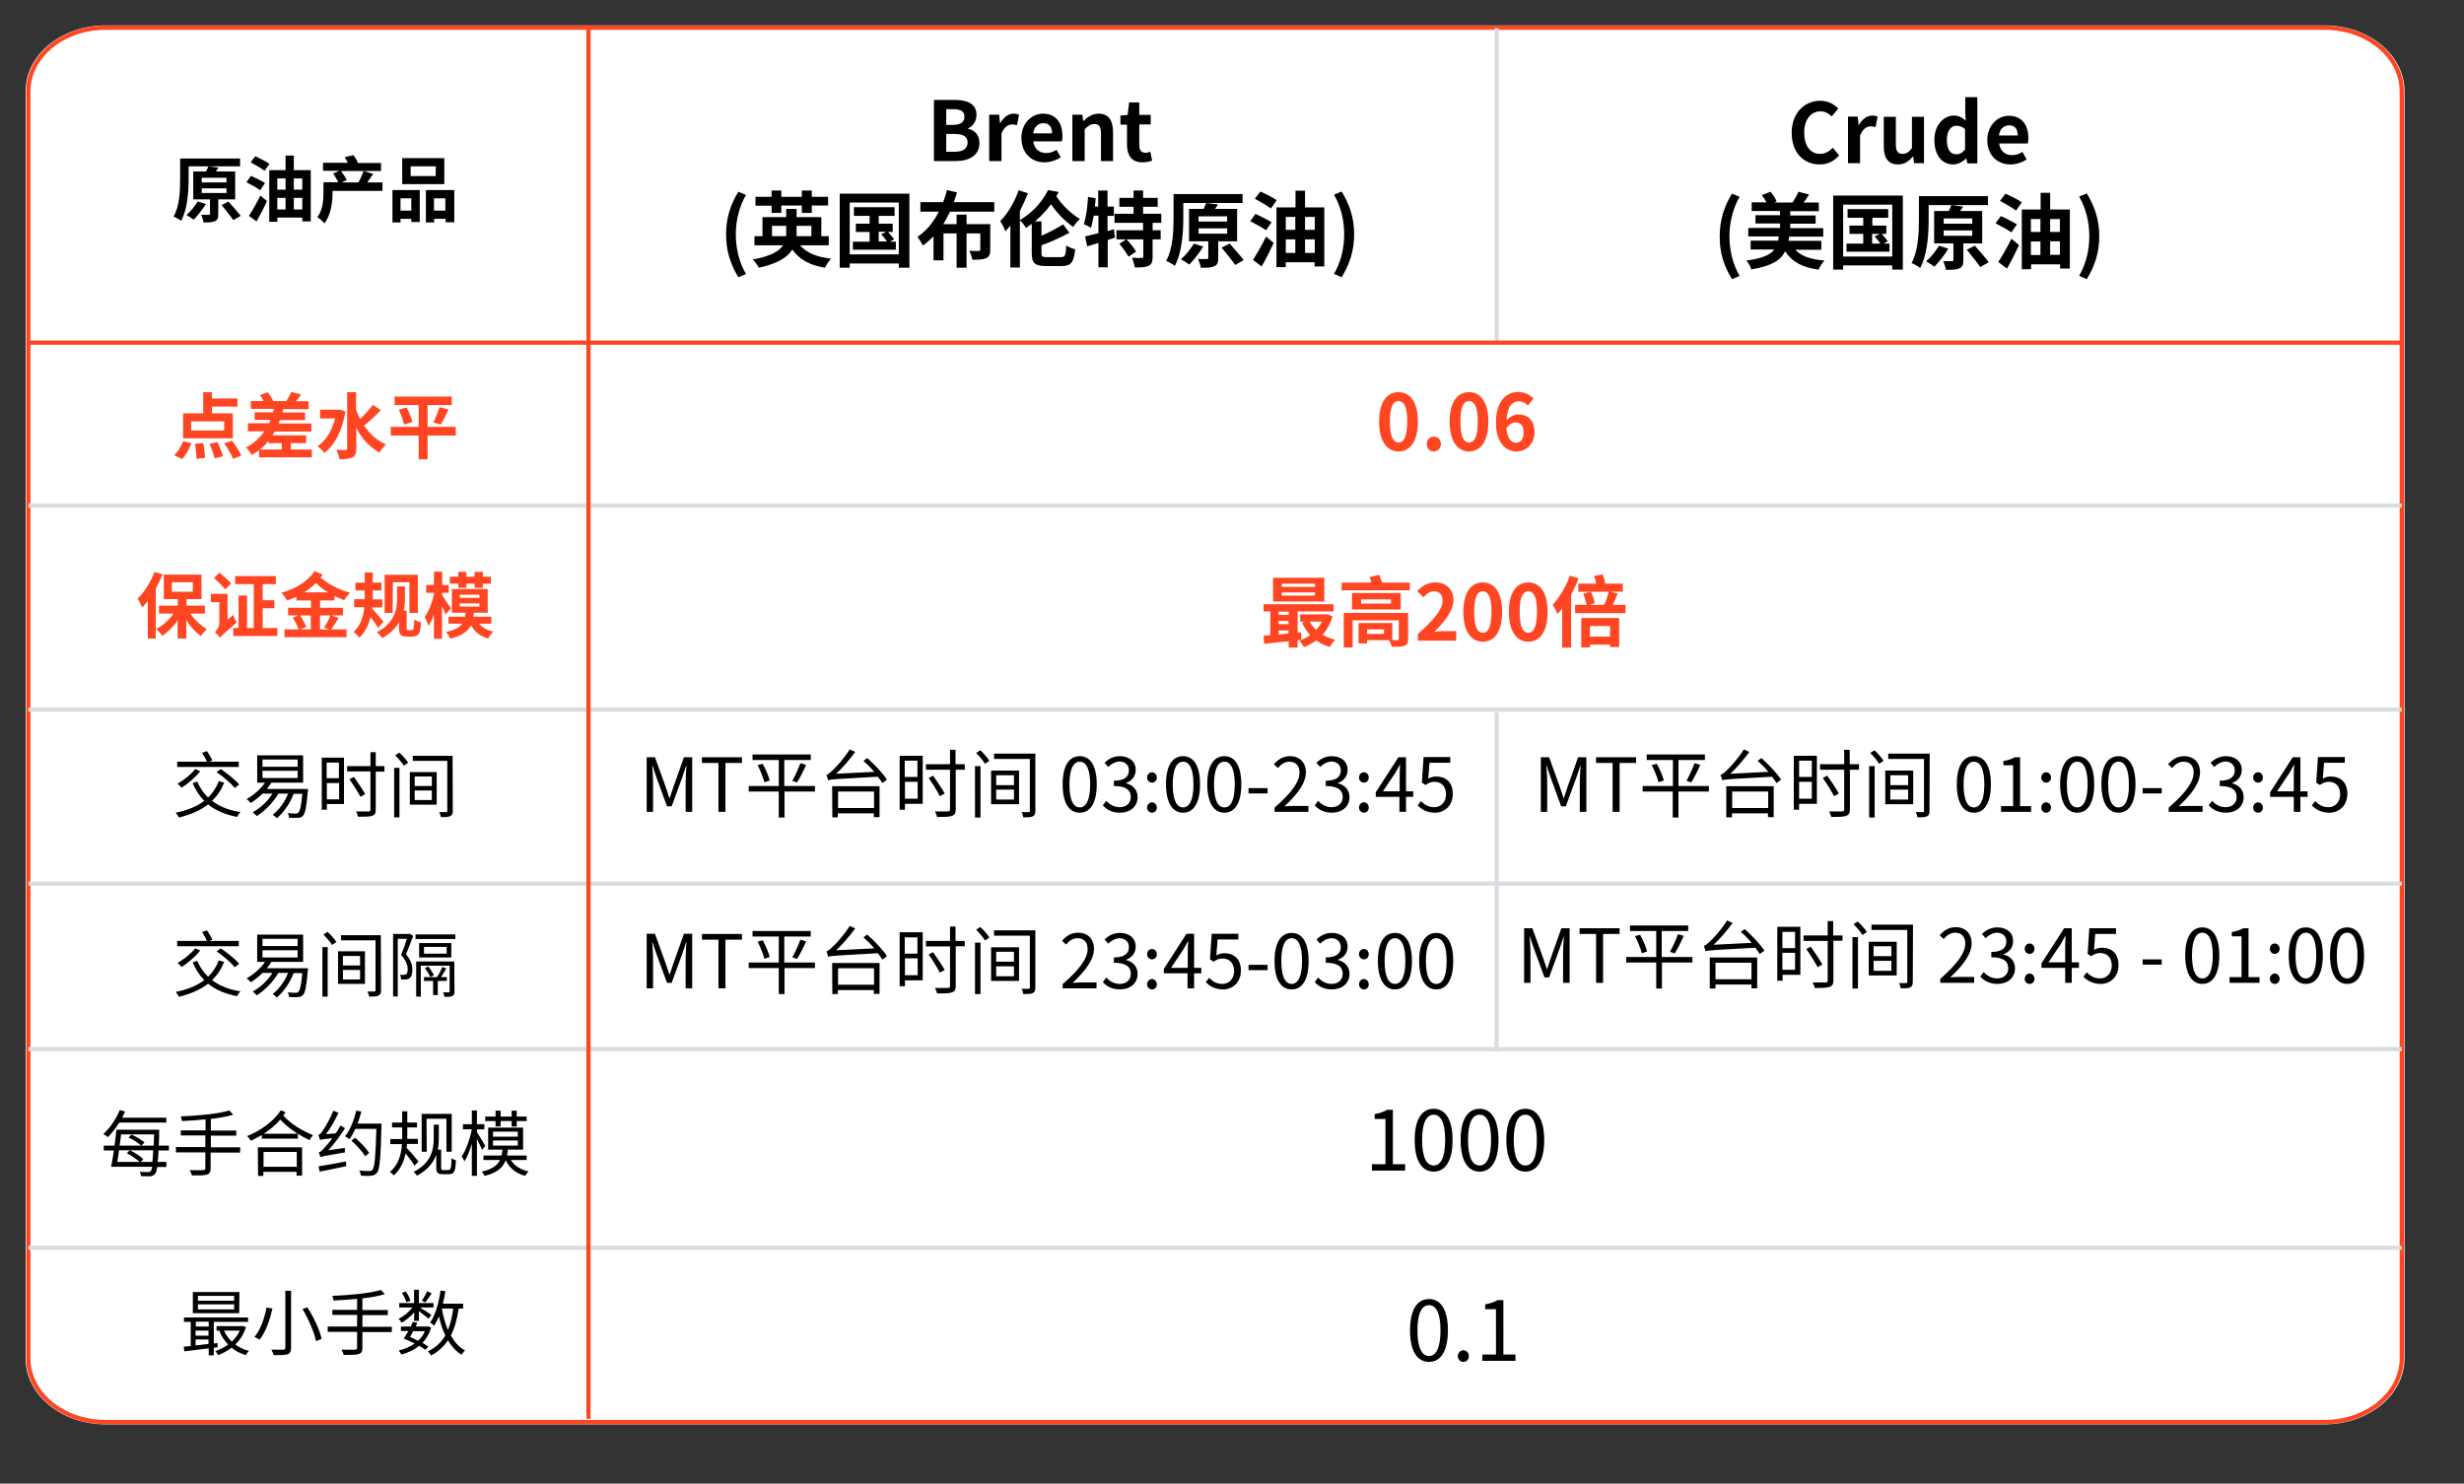
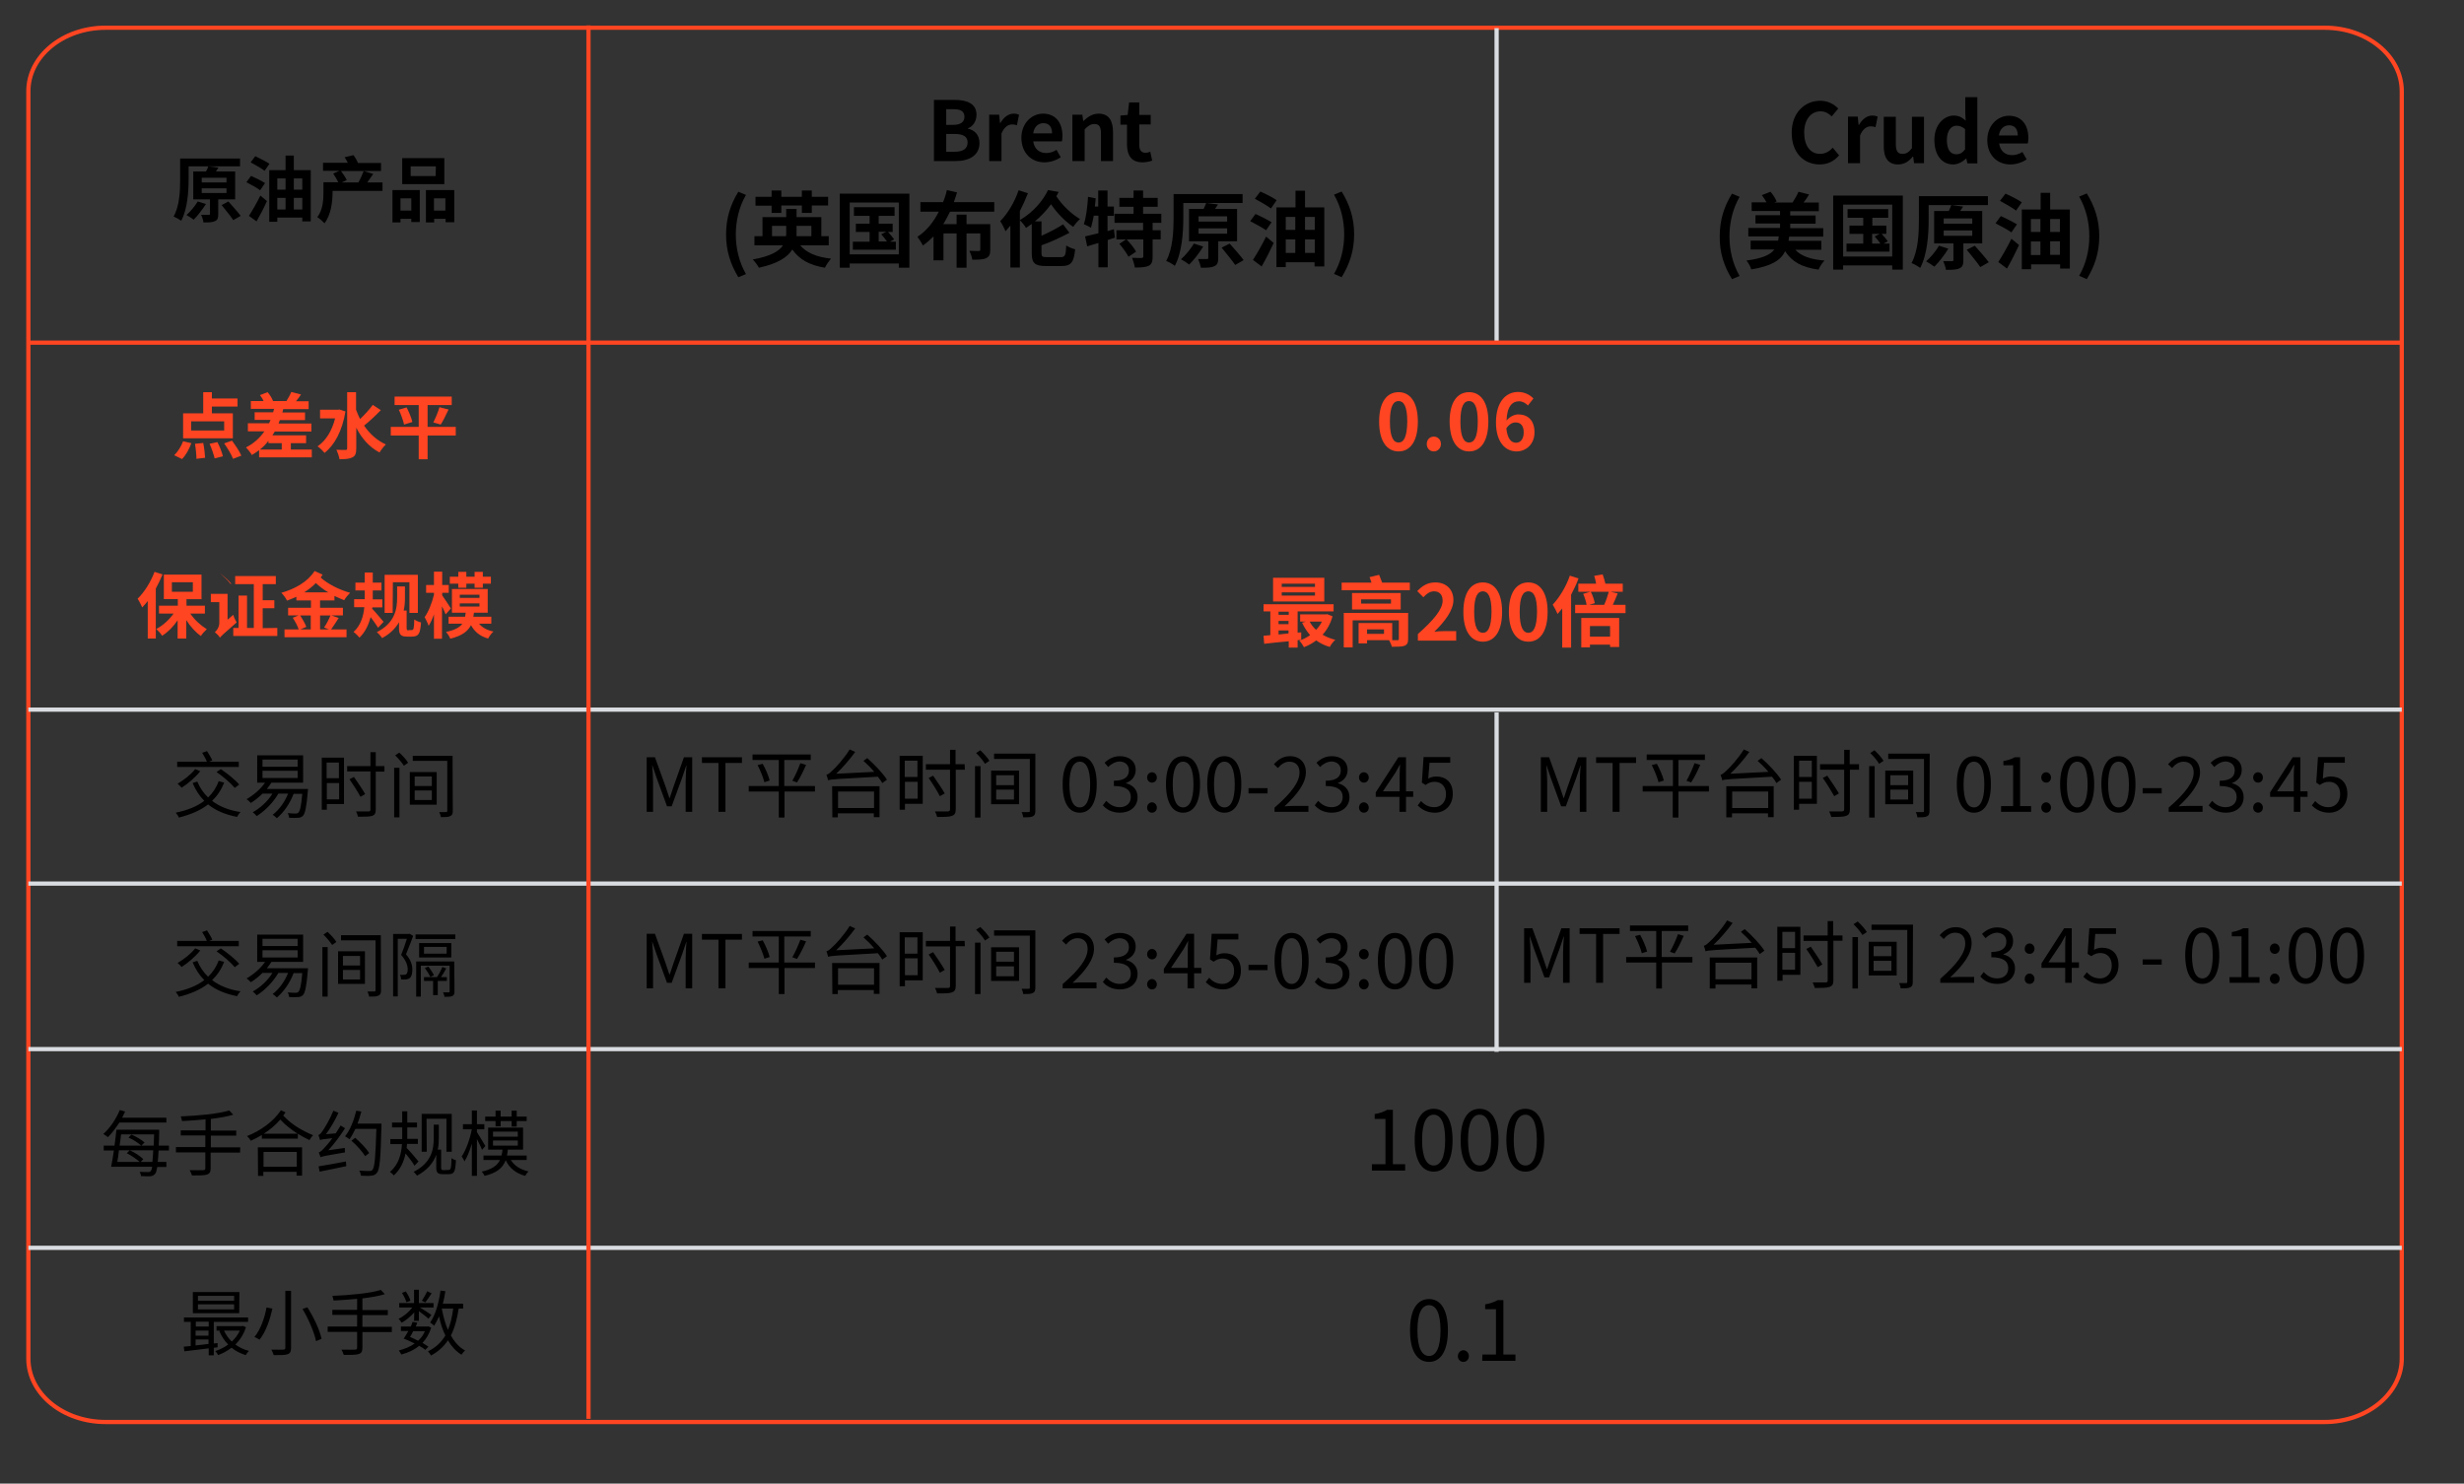
<svg xmlns="http://www.w3.org/2000/svg" version="1.1" id="Layer_1" x="0px" y="0px" viewBox="0 0 1164 701" style="enable-background:new 0 0 1164 701;" xml:space="preserve">
  <rect x="0" y="0" width="1164" height="701" fill="#333333" stroke="none" />
  <style type="text/css">
	.st0{fill:#FFFFFF;}
	.st1{fill:none;stroke:#FF4521;stroke-width:2;}
	.st2{fill:#FF4521;}
	.st3{fill:none;stroke:#D9DCE0;stroke-width:2;}
</style>
  <g>
-     <path class="st0" d="M1098.1,12H49.9C29,12,12.1,25.9,12.1,43.1v598.8c0,17.2,16.9,31.1,37.8,31.1h1048.2   c20.9,0,37.8-13.9,37.8-31.1V43.1C1135.9,25.9,1119,12,1098.1,12z" />
    <path class="st1" d="M1098.1,13.1H49.9c-20.2,0-36.5,13.5-36.5,30v598.8c0,16.6,16.3,30,36.5,30h1048.2c20.2,0,36.5-13.5,36.5-30   V43.1C1134.6,26.5,1118.3,13.1,1098.1,13.1z" />
  </g>
-   <path class="st2" d="M105.9,203.4H90.3v-4.3h15.6V203.4z M110,195.3h-9.9v-3.2h12.1v-3.8h-12.1v-3H96v10h-9.5v11.8H110V195.3z   M86,216.9c1.8-1.8,3.4-4.7,4.4-7.5l-3.9-0.9c-0.9,2.4-2.6,5.1-4.2,6.6L86,216.9z M92.1,209.7c0.4,2.3,0.7,5.4,0.7,7.1l4.1-0.5  c-0.1-1.8-0.4-4.7-0.9-7L92.1,209.7z M99,209.7c1,2.2,2,5.2,2.4,6.9l3.9-1c-0.4-1.8-1.5-4.6-2.6-6.7L99,209.7z M105.9,209.5  c1.6,2.3,3.5,5.4,4.2,7.3l3.9-1.5c-0.8-2-2.8-4.9-4.4-7.1L105.9,209.5z M126.8,209.4h6.3v3h-10.3c1.5-1.2,2.8-2.5,4-4.1V209.4z   M137.4,212.4v-3h7.2v-3.7h-15.9c0.4-0.6,0.7-1.2,1.1-1.8h17.3v-3.8h-15.5c0.2-0.5,0.4-1.1,0.6-1.6h11.9v-3.6h-10.7  c0.1-0.5,0.3-1.1,0.4-1.6h12v-3.7h-6c0.8-0.9,1.6-2,2.4-3.2l-4.6-1.2c-0.5,1.3-1.5,3-2.3,4.3H129c-0.5-1.3-1.5-3-2.6-4.2l-3.6,1.4  c0.6,0.8,1.3,1.8,1.7,2.8h-6v3.7h11c-0.2,0.5-0.3,1.1-0.5,1.6h-8.7v3.6h7.5c-0.2,0.6-0.5,1.1-0.7,1.6h-10v3.8h7.8  c-2.2,3.2-5.1,5.8-8.7,7.6c0.9,0.9,2.3,2.7,2.8,3.6c1.2-0.7,2.3-1.5,3.4-2.3v3.4h24.9v-3.7L137.4,212.4L137.4,212.4z M160.4,193.5  l-0.7,0.1h-8.5v4.1h7.1c-1.5,5.9-4.4,10.6-8.3,13.2c1,0.6,2.6,2.2,3.3,3.1c4.7-3.6,8.4-10.4,9.9-19.6L160.4,193.5z M176.1,191.3  c-1.5,2.1-3.9,4.7-6,6.7c-0.7-1.4-1.3-2.8-1.9-4.4v-8.3H164v26.5c0,0.6-0.2,0.8-0.8,0.8s-2.4,0-4.3-0.1c0.6,1.2,1.3,3.3,1.5,4.5  c2.7,0,4.8-0.2,6.1-0.9c1.4-0.7,1.8-1.9,1.8-4.3v-9.7c2.6,5.1,6.2,9.2,11,11.7c0.7-1.2,2-2.9,3-3.8c-4.3-1.9-7.7-5.1-10.3-8.9  c2.4-1.9,5.4-4.7,7.9-7.3L176.1,191.3z M215.3,201.7H202v-10.3h11.4v-4h-27v4h11.4v10.3h-13.2v4.1h13.2V217h4.2v-11.2h13.3  L215.3,201.7L215.3,201.7z M188.4,193.6c1.1,2.3,2.1,5.3,2.5,7l3.9-1.2c-0.4-1.9-1.6-4.7-2.7-6.9L188.4,193.6z M208.2,200.6  c1.1-1.7,2.5-4.5,3.7-7.1l-4.3-1.1c-0.6,2.2-1.9,5.2-2.9,7.2L208.2,200.6z M73,270.2c-1.8,4.8-4.8,9.6-8,12.7c0.7,1,1.8,3.2,2.2,4.1  c0.9-0.9,1.7-1.9,2.6-3v17.7h3.8v-23.6c1.2-2.2,2.3-4.5,3.2-6.7L73,270.2z M81.2,275.1h9.9v4.5h-9.9V275.1z M96.8,289.9v-3.7h-8.7  v-3.1h7.1v-11.6H77.4v11.6H84v3.1h-8.9v3.7H82c-2.1,3-5.1,5.7-8.2,7.3c0.9,0.8,2.2,2.2,2.8,3.2c2.7-1.7,5.3-4.3,7.3-7.3v8.6H88V293  c1.9,3,4.4,5.8,6.9,7.5c0.6-1,1.9-2.4,2.8-3.2c-2.8-1.7-5.8-4.4-7.8-7.4H96.8z M109.2,275.7c-1.2-1.5-3.7-3.6-5.5-5.1l-2.6,2.5  c1.8,1.6,4.2,3.9,5.3,5.4L109.2,275.7z M107.5,292.8v-12.2h-7.9v3.9h4v9.8c0,2.1-1.3,3.7-2.1,4.4c0.6,0.5,2,1.8,2.4,2.6  c0.6-0.8,1.7-1.8,7.9-7.2c-0.5-0.8-1.3-2.4-1.6-3.6L107.5,292.8z M124.1,296.8v-9.4h5.5v-3.8h-5.5V276h6.2v-3.8h-19.2v3.8h8.8v20.7  h-3.2v-15.3h-4v15.3h-2.5v3.8H131v-3.8L124.1,296.8L124.1,296.8z M143.7,279.9c2-1.3,3.9-2.7,5.5-4.4c1.7,1.6,3.7,3.1,5.9,4.4H143.7  z M156.1,290.8c-0.7,1.8-1.9,4.1-3,5.7l2.3,0.9h-4.2v-6.6H156.1z M146.8,290.8v6.6h-4.9l2.8-1.2c-0.5-1.5-1.8-3.7-2.9-5.4H146.8z   M158,283.6v-2c1.5,0.7,3.1,1.4,4.6,2c0.6-1.1,1.9-2.6,2.8-3.5c-5.1-1.4-10.6-4.2-13.9-7.2c0.3-0.5,0.6-0.9,0.9-1.4l-3.8-1.7  c-3.2,5.1-9.3,8.5-15.7,10.3c1,1,2.1,2.5,2.7,3.7c1.5-0.5,2.9-1.2,4.4-1.8v1.7h6.9v3.5h-10.8v3.6h4.9l-2.7,1.1  c1.1,1.7,2.3,3.9,2.8,5.5h-6.7v3.7h29.3v-3.7h-7.3c1.1-1.5,2.4-3.5,3.6-5.4l-3.4-1.2h5.4v-3.6h-10.8v-3.5h6.8V283.6z M185.6,275.1  h7.8v14.5h4v-18h-15.7v18h3.8L185.6,275.1L185.6,275.1z M181.2,293.8c-0.8-0.9-4.1-4.9-5.4-6.2l0.1-0.6h4.7v-3.8h-4.5  c0-0.7,0-1.3,0-2V279h4.1v-3.7h-4.1v-4.8h-3.8v4.8h-4.4v3.7h4.4v2.2c0,0.6,0,1.3,0,1.9h-5v3.8h4.8c-0.4,4.2-1.7,8.7-5.1,11.7  c0.9,0.6,2.3,2,2.8,2.7c2.8-2.7,4.3-6.1,5.3-9.7c1.3,1.7,2.7,3.7,3.5,5L181.2,293.8z M193,297.9c-0.6,0-0.9-0.3-0.9-1.1v-8.3h-1.4  c0.5-2.1,0.6-4.1,0.6-6v-5.4h-3.7v5.3c0,5.2-0.9,11.9-9.6,16.3c0.8,0.6,2.1,2.1,2.5,2.8c3.8-2,6.4-4.7,8-7.5v3.1  c0,2.9,1.1,3.7,3.8,3.7h2.3c3.3,0,3.9-1.5,4.3-6.7c-0.9-0.2-2.2-0.7-3.2-1.4c-0.1,4.1-0.3,5-1.1,5H193V297.9z M216.5,277.7h3.8v-1.9  h3.9v1.9h3.9v-1.9h3.8v-3.3h-3.8v-2.3h-3.9v2.3h-3.9v-2.3h-3.8v2.3h-4v3.3h4V277.7z M213,287.5c-0.6-1-3.1-4.8-4.1-6.2v-1.2h3.1  v-3.7h-3.1v-6.3H205v6.3h-3.7v3.7h3.7v0.9c-0.9,3.8-2.6,8.1-4.4,10.6c0.6,1.1,1.5,2.9,1.9,4.1c0.9-1.4,1.8-3.3,2.5-5.4v11.5h3.8  v-15.3c0.7,1.4,1.4,2.8,1.7,3.8L213,287.5z M217.2,285.1h9.3v1.5h-9.3V285.1z M217.2,281h9.3v1.5h-9.3V281z M232.1,294.7v-3.3h-8.5  c0.1-0.6,0.2-1.3,0.3-1.9h6.5v-11.2h-16.9v11.2h6.5c-0.1,0.7-0.2,1.3-0.3,1.9h-7.8v3.3h6.5c-1.3,1.8-3.5,3-7.7,3.9  c0.7,0.8,1.7,2.2,2,3.2c5.6-1.4,8.3-3.5,9.8-6.4c1.7,3.1,4.3,5.3,8.1,6.3c0.5-1,1.6-2.5,2.5-3.3c-3-0.6-5.3-1.9-6.8-3.7H232.1z" />
+   <path class="st2" d="M105.9,203.4H90.3v-4.3h15.6V203.4z M110,195.3h-9.9v-3.2h12.1v-3.8h-12.1v-3H96v10h-9.5v11.8H110V195.3z   M86,216.9c1.8-1.8,3.4-4.7,4.4-7.5l-3.9-0.9c-0.9,2.4-2.6,5.1-4.2,6.6L86,216.9z M92.1,209.7c0.4,2.3,0.7,5.4,0.7,7.1l4.1-0.5  c-0.1-1.8-0.4-4.7-0.9-7L92.1,209.7z M99,209.7c1,2.2,2,5.2,2.4,6.9l3.9-1c-0.4-1.8-1.5-4.6-2.6-6.7L99,209.7z M105.9,209.5  c1.6,2.3,3.5,5.4,4.2,7.3l3.9-1.5c-0.8-2-2.8-4.9-4.4-7.1L105.9,209.5z M126.8,209.4h6.3v3h-10.3c1.5-1.2,2.8-2.5,4-4.1V209.4z   M137.4,212.4v-3h7.2v-3.7h-15.9c0.4-0.6,0.7-1.2,1.1-1.8h17.3v-3.8h-15.5c0.2-0.5,0.4-1.1,0.6-1.6h11.9v-3.6h-10.7  c0.1-0.5,0.3-1.1,0.4-1.6h12v-3.7h-6c0.8-0.9,1.6-2,2.4-3.2l-4.6-1.2c-0.5,1.3-1.5,3-2.3,4.3H129c-0.5-1.3-1.5-3-2.6-4.2l-3.6,1.4  c0.6,0.8,1.3,1.8,1.7,2.8h-6v3.7h11c-0.2,0.5-0.3,1.1-0.5,1.6h-8.7v3.6h7.5c-0.2,0.6-0.5,1.1-0.7,1.6h-10v3.8h7.8  c-2.2,3.2-5.1,5.8-8.7,7.6c0.9,0.9,2.3,2.7,2.8,3.6c1.2-0.7,2.3-1.5,3.4-2.3v3.4h24.9v-3.7L137.4,212.4L137.4,212.4z M160.4,193.5  l-0.7,0.1h-8.5v4.1h7.1c-1.5,5.9-4.4,10.6-8.3,13.2c1,0.6,2.6,2.2,3.3,3.1c4.7-3.6,8.4-10.4,9.9-19.6L160.4,193.5z M176.1,191.3  c-1.5,2.1-3.9,4.7-6,6.7c-0.7-1.4-1.3-2.8-1.9-4.4v-8.3H164v26.5c0,0.6-0.2,0.8-0.8,0.8s-2.4,0-4.3-0.1c0.6,1.2,1.3,3.3,1.5,4.5  c2.7,0,4.8-0.2,6.1-0.9c1.4-0.7,1.8-1.9,1.8-4.3v-9.7c2.6,5.1,6.2,9.2,11,11.7c0.7-1.2,2-2.9,3-3.8c-4.3-1.9-7.7-5.1-10.3-8.9  c2.4-1.9,5.4-4.7,7.9-7.3L176.1,191.3z M215.3,201.7H202v-10.3h11.4v-4h-27v4h11.4v10.3h-13.2v4.1h13.2V217h4.2v-11.2h13.3  L215.3,201.7L215.3,201.7z M188.4,193.6c1.1,2.3,2.1,5.3,2.5,7l3.9-1.2c-0.4-1.9-1.6-4.7-2.7-6.9L188.4,193.6z M208.2,200.6  c1.1-1.7,2.5-4.5,3.7-7.1l-4.3-1.1c-0.6,2.2-1.9,5.2-2.9,7.2L208.2,200.6z M73,270.2c-1.8,4.8-4.8,9.6-8,12.7c0.7,1,1.8,3.2,2.2,4.1  c0.9-0.9,1.7-1.9,2.6-3v17.7h3.8v-23.6c1.2-2.2,2.3-4.5,3.2-6.7L73,270.2z M81.2,275.1h9.9v4.5h-9.9V275.1z M96.8,289.9v-3.7h-8.7  v-3.1h7.1v-11.6H77.4v11.6H84v3.1h-8.9v3.7H82c-2.1,3-5.1,5.7-8.2,7.3c0.9,0.8,2.2,2.2,2.8,3.2c2.7-1.7,5.3-4.3,7.3-7.3v8.6H88V293  c1.9,3,4.4,5.8,6.9,7.5c0.6-1,1.9-2.4,2.8-3.2c-2.8-1.7-5.8-4.4-7.8-7.4H96.8z M109.2,275.7c-1.2-1.5-3.7-3.6-5.5-5.1c1.8,1.6,4.2,3.9,5.3,5.4L109.2,275.7z M107.5,292.8v-12.2h-7.9v3.9h4v9.8c0,2.1-1.3,3.7-2.1,4.4c0.6,0.5,2,1.8,2.4,2.6  c0.6-0.8,1.7-1.8,7.9-7.2c-0.5-0.8-1.3-2.4-1.6-3.6L107.5,292.8z M124.1,296.8v-9.4h5.5v-3.8h-5.5V276h6.2v-3.8h-19.2v3.8h8.8v20.7  h-3.2v-15.3h-4v15.3h-2.5v3.8H131v-3.8L124.1,296.8L124.1,296.8z M143.7,279.9c2-1.3,3.9-2.7,5.5-4.4c1.7,1.6,3.7,3.1,5.9,4.4H143.7  z M156.1,290.8c-0.7,1.8-1.9,4.1-3,5.7l2.3,0.9h-4.2v-6.6H156.1z M146.8,290.8v6.6h-4.9l2.8-1.2c-0.5-1.5-1.8-3.7-2.9-5.4H146.8z   M158,283.6v-2c1.5,0.7,3.1,1.4,4.6,2c0.6-1.1,1.9-2.6,2.8-3.5c-5.1-1.4-10.6-4.2-13.9-7.2c0.3-0.5,0.6-0.9,0.9-1.4l-3.8-1.7  c-3.2,5.1-9.3,8.5-15.7,10.3c1,1,2.1,2.5,2.7,3.7c1.5-0.5,2.9-1.2,4.4-1.8v1.7h6.9v3.5h-10.8v3.6h4.9l-2.7,1.1  c1.1,1.7,2.3,3.9,2.8,5.5h-6.7v3.7h29.3v-3.7h-7.3c1.1-1.5,2.4-3.5,3.6-5.4l-3.4-1.2h5.4v-3.6h-10.8v-3.5h6.8V283.6z M185.6,275.1  h7.8v14.5h4v-18h-15.7v18h3.8L185.6,275.1L185.6,275.1z M181.2,293.8c-0.8-0.9-4.1-4.9-5.4-6.2l0.1-0.6h4.7v-3.8h-4.5  c0-0.7,0-1.3,0-2V279h4.1v-3.7h-4.1v-4.8h-3.8v4.8h-4.4v3.7h4.4v2.2c0,0.6,0,1.3,0,1.9h-5v3.8h4.8c-0.4,4.2-1.7,8.7-5.1,11.7  c0.9,0.6,2.3,2,2.8,2.7c2.8-2.7,4.3-6.1,5.3-9.7c1.3,1.7,2.7,3.7,3.5,5L181.2,293.8z M193,297.9c-0.6,0-0.9-0.3-0.9-1.1v-8.3h-1.4  c0.5-2.1,0.6-4.1,0.6-6v-5.4h-3.7v5.3c0,5.2-0.9,11.9-9.6,16.3c0.8,0.6,2.1,2.1,2.5,2.8c3.8-2,6.4-4.7,8-7.5v3.1  c0,2.9,1.1,3.7,3.8,3.7h2.3c3.3,0,3.9-1.5,4.3-6.7c-0.9-0.2-2.2-0.7-3.2-1.4c-0.1,4.1-0.3,5-1.1,5H193V297.9z M216.5,277.7h3.8v-1.9  h3.9v1.9h3.9v-1.9h3.8v-3.3h-3.8v-2.3h-3.9v2.3h-3.9v-2.3h-3.8v2.3h-4v3.3h4V277.7z M213,287.5c-0.6-1-3.1-4.8-4.1-6.2v-1.2h3.1  v-3.7h-3.1v-6.3H205v6.3h-3.7v3.7h3.7v0.9c-0.9,3.8-2.6,8.1-4.4,10.6c0.6,1.1,1.5,2.9,1.9,4.1c0.9-1.4,1.8-3.3,2.5-5.4v11.5h3.8  v-15.3c0.7,1.4,1.4,2.8,1.7,3.8L213,287.5z M217.2,285.1h9.3v1.5h-9.3V285.1z M217.2,281h9.3v1.5h-9.3V281z M232.1,294.7v-3.3h-8.5  c0.1-0.6,0.2-1.3,0.3-1.9h6.5v-11.2h-16.9v11.2h6.5c-0.1,0.7-0.2,1.3-0.3,1.9h-7.8v3.3h6.5c-1.3,1.8-3.5,3-7.7,3.9  c0.7,0.8,1.7,2.2,2,3.2c5.6-1.4,8.3-3.5,9.8-6.4c1.7,3.1,4.3,5.3,8.1,6.3c0.5-1,1.6-2.5,2.5-3.3c-3-0.6-5.3-1.9-6.8-3.7H232.1z" />
  <path d="M112.8,359.9h-14l1.5-0.6c-0.5-1.2-1.6-3-2.5-4.4l-2.3,0.8c0.8,1.3,1.8,3,2.2,4.2h-14v2.5h29.1  C112.8,362.4,112.8,359.9,112.8,359.9z M102.3,364.8c3.1,2.1,6.9,5.4,8.6,7.5l2.1-1.6c-1.8-2.2-5.6-5.2-8.7-7.3L102.3,364.8z   M92.2,363.4c-2,2.6-5.4,5.2-8.3,6.9c0.5,0.4,1.5,1.4,1.9,1.9c3-1.9,6.5-4.9,8.8-7.8L92.2,363.4z M103.3,369.1  c-1.1,3.1-2.8,5.6-5,7.7c-2.2-2.1-3.9-4.6-5.1-7.5L91,370c1.4,3.3,3.2,6.1,5.5,8.4c-3.5,2.7-8.1,4.5-13.5,5.6  c0.5,0.5,1.3,1.7,1.5,2.3c5.5-1.4,10.1-3.3,13.8-6.2c3.6,2.9,8.1,4.8,13.7,5.9c0.3-0.7,1-1.7,1.6-2.3c-5.4-0.8-9.9-2.6-13.4-5.3  c2.4-2.3,4.3-5.1,5.7-8.6L103.3,369.1z M124,364.2h16.6v3.4H124V364.2z M124,358.9h16.6v3.4H124V358.9z M126.2,372.6  c0.7-0.9,1.5-1.9,2-2.8h15v-12.9h-21.7v12.9h3.7c-2.1,3.1-5.4,5.9-8.7,7.8c0.6,0.4,1.6,1.3,2,1.8c1.9-1.2,3.8-2.7,5.5-4.4h4.7  c-2.2,3.6-5.7,6.8-9.3,8.8c0.6,0.4,1.5,1.4,1.9,1.8c3.9-2.5,7.7-6.3,10.2-10.6h4.6c-1.6,4-4.2,7.6-7.3,10c0.6,0.3,1.6,1.2,2,1.6  c3.2-2.7,6.1-6.8,7.9-11.5h4.1c-0.5,5.8-1.1,8.2-1.9,8.9c-0.3,0.3-0.6,0.4-1.2,0.4c-0.6,0-2.2,0-3.8-0.2c0.4,0.6,0.6,1.5,0.7,2.2  c1.7,0.1,3.3,0.1,4.2,0c1,0,1.6-0.3,2.3-0.9c1-1.1,1.7-4,2.3-11.5c0.1-0.4,0.1-1.2,0.1-1.2h-19.3V372.6z M160.1,360.3v7.4h-5.8v-7.4  H160.1z M154.4,377.6V370h5.8v7.7h-5.8V377.6z M162.5,358H152v24.6h2.4v-2.7h8.1V358z M181.6,362h-4.1v-6.6H175v6.6h-11v2.5h11v18  c0,0.7-0.3,0.9-0.9,0.9c-0.7,0-3.3,0-5.9,0c0.4,0.7,0.8,1.8,0.9,2.5c3.4,0,5.5,0,6.7-0.4s1.7-1.2,1.7-2.9v-18h4.1V362z M172.5,375.2  c-1.1-2-3.5-5.5-5.3-8.1l-2.1,1.1c1.8,2.6,4.1,6.2,5.2,8.3L172.5,375.2z M186.2,386.2h2.5v-23.4h-2.5V386.2z M186.7,356.9  c1.5,1.5,3.3,3.6,4.1,4.9l2-1.4c-0.8-1.4-2.6-3.4-4.2-4.8L186.7,356.9z M195.9,373.5h8.1v4.5h-8.1V373.5z M195.9,366.9h8.1v4.5h-8.1  V366.9z M193.6,380.2h12.7v-15.4h-12.7V380.2z M213.8,357.1H195v2.4h16.3v23.6c0,0.4-0.1,0.6-0.6,0.6c-0.4,0-1.8,0-3.2,0  c0.3,0.7,0.7,1.7,0.8,2.4c2.1,0,3.5,0,4.4-0.5c0.9-0.4,1.2-1.1,1.2-2.5L213.8,357.1L213.8,357.1z M112.8,444.6h-14l1.5-0.6  c-0.5-1.2-1.6-3-2.5-4.4l-2.3,0.8c0.8,1.3,1.8,3,2.2,4.2h-14v2.5h29.1C112.8,447.1,112.8,444.6,112.8,444.6z M102.3,449.5  c3.1,2.1,6.9,5.4,8.6,7.5l2.1-1.6c-1.8-2.2-5.6-5.2-8.7-7.3L102.3,449.5z M92.2,448.1c-2,2.6-5.4,5.2-8.3,6.9  c0.5,0.4,1.5,1.4,1.9,1.9c3-1.9,6.5-4.9,8.8-7.8L92.2,448.1z M103.3,453.8c-1.1,3.1-2.8,5.6-5,7.7c-2.2-2.1-3.9-4.6-5.1-7.5  l-2.2,0.7c1.4,3.3,3.2,6.1,5.5,8.4c-3.5,2.7-8.1,4.5-13.5,5.6c0.5,0.5,1.3,1.7,1.5,2.3c5.5-1.4,10.1-3.3,13.8-6.2  c3.6,2.9,8.1,4.8,13.7,5.9c0.3-0.7,1-1.7,1.6-2.3c-5.4-0.8-9.9-2.6-13.4-5.3c2.4-2.3,4.3-5.1,5.7-8.6L103.3,453.8z M124,449h16.6  v3.4H124V449z M124,443.6h16.6v3.4H124V443.6z M126.2,457.3c0.7-0.9,1.5-1.9,2-2.8h15v-12.9h-21.7v12.9h3.7  c-2.1,3.1-5.4,5.9-8.7,7.8c0.6,0.4,1.6,1.3,2,1.8c1.9-1.2,3.8-2.7,5.5-4.4h4.7c-2.2,3.6-5.7,6.8-9.3,8.8c0.6,0.4,1.5,1.4,1.9,1.8  c3.9-2.5,7.7-6.3,10.2-10.6h4.6c-1.6,4-4.2,7.6-7.3,10c0.6,0.3,1.6,1.2,2,1.6c3.2-2.7,6.1-6.8,7.9-11.5h4.1  c-0.5,5.8-1.1,8.2-1.9,8.9c-0.3,0.3-0.6,0.4-1.2,0.4c-0.6,0-2.2,0-3.8-0.2c0.4,0.6,0.6,1.5,0.7,2.2c1.7,0.1,3.3,0.1,4.2,0  c1,0,1.6-0.3,2.3-0.9c1-1.1,1.7-4,2.3-11.5c0.1-0.4,0.1-1.2,0.1-1.2h-19.3V457.3z M152.3,470.9h2.5v-23.4h-2.5V470.9z M152.8,441.6  c1.5,1.5,3.3,3.6,4.1,4.9l2-1.4c-0.8-1.4-2.6-3.4-4.2-4.8L152.8,441.6z M162,458.3h8.1v4.5H162V458.3z M162,451.7h8.1v4.5H162V451.7  z M159.7,464.9h12.7v-15.4h-12.7V464.9z M179.9,441.9h-18.8v2.4h16.3v23.6c0,0.4-0.1,0.6-0.6,0.6c-0.4,0-1.8,0-3.2,0  c0.3,0.7,0.7,1.7,0.8,2.4c2.1,0,3.5,0,4.4-0.5c0.9-0.4,1.2-1.1,1.2-2.5L179.9,441.9L179.9,441.9z M193.5,441.2l-0.4,0.1h-7.4v29.5  h2.2v-27.2h4.3c-0.7,2.3-1.7,5.2-2.7,7.6c2.4,2.7,3.1,5,3.1,6.8c0,1-0.2,2-0.7,2.3c-0.2,0.2-0.6,0.3-1,0.3c-0.5,0.1-1.2,0-2,0  c0.4,0.6,0.6,1.6,0.6,2.2c0.8,0,1.6,0,2.3,0c0.6-0.1,1.3-0.3,1.7-0.6c0.9-0.7,1.3-2.1,1.3-4c0-2.1-0.6-4.5-3-7.3  c1.1-2.7,2.4-6,3.4-8.7L193.5,441.2z M200.7,457.4c1,1.3,2.1,3.1,2.6,4.2l1.7-0.8c-0.5-1.1-1.7-2.8-2.6-4.1L200.7,457.4z   M211.1,463.5v-1.8h-2.8c0.8-1.2,1.8-2.7,2.5-4.1l-1.8-0.7c-0.6,1.4-1.6,3.4-2.6,4.8h-6.1v1.8h4.3v6.7h2.2v-6.7L211.1,463.5  L211.1,463.5z M214.6,454.3h-18v16.6h2.2v-14.6h13.6v12.1c0,0.4-0.1,0.5-0.5,0.5c-0.3,0-1.4,0-2.6,0c0.3,0.6,0.6,1.5,0.7,2.1  c1.8,0,2.9,0,3.7-0.4s1-1,1-2.1L214.6,454.3L214.6,454.3z M211,450.6h-10.7v-3.2H211V450.6z M213.3,445.6H198v6.8h15.2v-6.8H213.3z   M196.3,441.5v2.2h18.8v-2.2H196.3z M78.6,530.4v-2.3H57.7c0.5-0.9,0.9-1.9,1.4-2.9l-2.5-0.7c-1.8,4.3-4.7,8.6-7.8,11.3  c0.6,0.4,1.7,1.1,2.2,1.5c1.8-1.8,3.7-4.3,5.4-6.9L78.6,530.4L78.6,530.4z M66.5,549l1.2-1.3c-1.4-1.4-4.1-3.2-6.4-4.2l-1.4,1.4  c2.2,1.1,4.6,2.8,6.1,4.1H55.4c0.3-1.6,0.6-3.5,0.8-5.5h16.2c-0.1,2.3-0.3,4.1-0.4,5.5H66.5z M72.8,536c-0.1,2-0.1,3.7-0.2,5.3h-5.8  l1.5-1.5c-1.4-1.2-4-2.8-6.2-3.7l-1.4,1.4c2.2,0.9,4.7,2.6,6,3.8H56.5c0.3-1.8,0.5-3.6,0.7-5.3H72.8z M79.8,543.6v-2.3H75  c0.1-1.8,0.2-3.9,0.2-6.3c0-0.3,0-1.2,0-1.2H55c-0.2,2.3-0.6,4.9-0.9,7.5H49v2.3h4.8c-0.4,2.9-0.9,5.6-1.3,7.7h19.4  c-0.2,1.1-0.4,1.7-0.7,2c-0.3,0.4-0.6,0.5-1.3,0.5c-0.6,0-2.2,0-3.9-0.1c0.3,0.6,0.6,1.4,0.6,2c1.7,0.1,3.4,0.1,4.3,0.1  c1-0.1,1.7-0.4,2.4-1.2c0.4-0.5,0.7-1.5,1-3.2h4.3V549h-4.1c0.2-1.4,0.3-3.2,0.4-5.4H79.8z M113.5,542.1H99.6v-5.5h12v-2.4h-12v-5.5  c4-0.5,7.7-1.1,10.6-2l-1.9-2c-5.1,1.6-14.9,2.5-22.9,2.8c0.2,0.6,0.5,1.6,0.6,2.2c3.5-0.2,7.3-0.4,11.1-0.8v5.2H85.4v2.4H97v5.5  H83.1v2.5H97v7.5c0,0.7-0.3,0.9-1.1,0.9c-0.8,0-3.4,0.1-6.3,0c0.4,0.7,0.9,1.8,1.1,2.5c3.6,0,5.7,0,7-0.4s1.8-1.2,1.8-2.9v-7.5h13.9  L113.5,542.1L113.5,542.1z M140.2,544.3v7h-15.7v-7H140.2z M121.9,555.6h2.5v-1.9h15.7v1.8h2.6v-13.4h-20.9L121.9,555.6L121.9,555.6  z M124.6,535.7c2.9-1.9,5.6-4.1,7.8-6.7c2.5,2.7,5.3,4.8,8.2,6.7H124.6z M132.7,524.6c-3.4,5.2-9.6,9.7-16,12.2  c0.7,0.6,1.4,1.5,1.8,2.2c1.8-0.8,3.5-1.7,5.2-2.7v1.7h17v-2.3c1.7,1.1,3.6,2.1,5.5,3c0.4-0.8,1.1-1.7,1.7-2.3  c-5.4-2.3-10.1-5-14.1-9.3c0.4-0.5,0.7-1,1.1-1.5L132.7,524.6z M155.1,543.5c2.8-3,5.5-6.7,7.9-10.4l-2.1-1.3  c-0.7,1.2-1.5,2.5-2.3,3.7l-4.6,0.4c2.1-2.8,4.3-6.6,5.9-10.1l-2.4-1c-1.6,4-4.2,8.3-5,9.4c-0.8,1.2-1.4,1.9-2.1,2.1  c0.3,0.7,0.7,1.9,0.8,2.4c0.5-0.3,1.3-0.4,5.8-0.9c-1.6,2.2-3.1,3.9-3.7,4.5c-1.1,1.2-1.9,2-2.7,2.2c0.3,0.6,0.6,1.8,0.8,2.3  c0.8-0.4,2-0.7,11.6-2.3c-0.1-0.5-0.1-1.5-0.1-2.1L155.1,543.5z M151,553.6c3.5-0.7,8.1-1.6,12.6-2.6l-0.2-2.2  c-4.7,0.9-9.7,1.8-12.9,2.3L151,553.6z M174.4,544.8c-1.3-2.1-4.1-5-6.6-7.2L166,539c2.5,2.1,5.3,5.3,6.5,7.3L174.4,544.8z   M168.9,530.9c0.7-1.8,1.3-3.8,1.8-5.7l-2.4-0.4c-1.1,4.6-2.9,9.2-5.3,12.1c0.6,0.3,1.6,1,2.1,1.4c1-1.4,1.9-3.1,2.8-4.9h9.9  c-0.4,13.3-0.8,18.3-1.9,19.4c-0.4,0.4-0.7,0.5-1.4,0.5c-0.8,0-2.7,0-4.8-0.2c0.5,0.7,0.7,1.7,0.8,2.4c1.9,0.1,3.8,0.2,4.9,0  c1.2-0.1,1.9-0.4,2.7-1.4c1.3-1.6,1.7-6.7,2.1-21.9c0-0.3,0-1.3,0-1.3L168.9,530.9L168.9,530.9z M201.5,528.6h9.4v15.6h2.5v-17.9  h-14.2v17.9h2.4L201.5,528.6L201.5,528.6z M197.7,548.8c-0.8-1-4.2-5.1-5.6-6.4c0.1-0.6,0.1-1.3,0.2-1.9h5.1v-2.4h-5  c0-0.7,0-1.5,0-2.1v-3.3h4.6v-2.3h-4.6v-5.3H190v5.3h-4.8v2.3h4.8v3.4c0,0.6,0,1.4,0,2.1h-5.6v2.4h5.5c-0.3,4.5-1.5,9.7-5.7,13.1  c0.6,0.4,1.5,1.2,1.8,1.7c3.2-2.8,4.8-6.6,5.6-10.4c1.5,1.9,3.5,4.4,4.2,5.8L197.7,548.8z M209.6,552.9c-0.9,0-1.2-0.2-1.2-1.1v-8.6  h-1.6c0.4-1.8,0.5-3.6,0.5-5.3v-6.5h-2.4v6.4c0,5.2-1,11.6-9.5,15.9c0.4,0.3,1.3,1.3,1.6,1.8c5.1-2.7,7.8-6.3,9.1-9.9v6.3  c0,2.3,0.9,2.9,3.1,2.9h2.7c2.8,0,3.2-1.3,3.5-6.6c-0.6-0.1-1.5-0.5-2.1-1c-0.1,4.7-0.3,5.6-1.4,5.6L209.6,552.9L209.6,552.9z   M234.1,532.2h2.4v-2.5h5.2v2.6h2.4v-2.6h4.7v-2.1h-4.7v-2.8h-2.4v2.8h-5.2v-2.8h-2.4v2.8h-4.9v2.1h4.9V532.2z M229.3,541.5  c-0.6-1.1-3.2-5.3-4-6.6v-1.3h3.5v-2.4h-3.5v-6.5h-2.4v6.5h-4.2v2.4h4.2c-0.9,4.6-2.8,10-4.8,12.8c0.4,0.6,1.1,1.7,1.3,2.4  c1.3-2,2.5-5.1,3.5-8.4v15.2h2.4v-17.4c0.9,1.8,2,3.9,2.4,5.1L229.3,541.5z M232.9,538.9h11.7v2.4h-11.7V538.9z M232.9,534.7h11.7  v2.4h-11.7V534.7z M248.8,548.2V546h-9.3c0.2-0.9,0.3-1.8,0.4-2.8h7.2v-10.4h-16.5v10.4h6.8c-0.1,1-0.3,2-0.5,2.8h-8.5v2.1h7.8  c-1.3,2.6-3.7,4.4-8.6,5.5c0.4,0.5,1.1,1.4,1.3,2c5.9-1.4,8.6-3.8,10-7.4c1.7,3.7,4.8,6.2,9.2,7.4c0.3-0.6,1-1.6,1.6-2.1  c-3.8-0.8-6.7-2.7-8.4-5.4h7.5V548.2z M110.6,614.6H93.5v-2.3h17.1V614.6z M110.6,618.7H93.5v-2.4h17.1V618.7z M113.1,610.5h-22v10  H113L113.1,610.5L113.1,610.5z M92.4,632.9h6.1v2.1c-2.1,0.3-4.2,0.5-6.1,0.7V632.9z M98.6,624.5v2.3h-6.1v-2.3H98.6z M92.4,628.7  h6.1v2.4h-6.1V628.7z M102.8,636.6v-2l-1.8,0.2v-10.2h16.2v-2.1H86.9v2.1h3.2V636c-1.2,0.1-2.3,0.2-3.3,0.3l0.3,2.2  c3.2-0.4,7.3-0.9,11.5-1.4v3.3h2.4v-3.6L102.8,636.6z M113.3,628.7c-0.9,2-2.2,3.7-3.8,5.2c-1.6-1.5-2.8-3.3-3.7-5.2H113.3z   M114.8,626.5l-0.5,0.1h-12v2.1h2l-0.7,0.2c1,2.4,2.4,4.6,4.2,6.4c-1.9,1.4-4,2.4-6.1,3.1c0.4,0.4,1.1,1.3,1.3,1.9  c2.2-0.8,4.4-2,6.4-3.5c1.9,1.6,4.2,2.7,6.7,3.5c0.3-0.6,1-1.5,1.5-2c-2.4-0.6-4.6-1.7-6.4-3c2.2-2.2,3.9-4.8,5-8.2L114.8,626.5z   M134.8,609.9v26.9c0,0.7-0.3,0.9-1,0.9c-0.6,0-3.1,0.1-5.6,0c0.4,0.7,0.9,1.9,1.1,2.6c3.2,0,5.3,0,6.5-0.4s1.7-1.2,1.7-3.1v-26.9  H134.8z M142.9,618.5c2.9,4.8,5.6,11.2,6.4,15.2l2.6-1.1c-0.8-4.1-3.7-10.2-6.7-14.9L142.9,618.5z M125.9,617.8  c-0.8,4.5-2.7,10.4-5.7,13.9c0.7,0.3,1.8,0.9,2.4,1.3c3.1-3.8,5-9.8,6.1-14.7L125.9,617.8z M185.1,626.9h-13.9v-5.5h12V619h-12v-5.5  c4-0.5,7.7-1.1,10.6-2l-1.9-2c-5.1,1.6-14.9,2.5-22.9,2.8c0.2,0.6,0.5,1.6,0.6,2.2c3.5-0.2,7.3-0.4,11.1-0.8v5.2H157v2.4h11.7v5.5  h-13.9v2.5h13.9v7.5c0,0.7-0.3,0.9-1.1,0.9s-3.4,0.1-6.3,0c0.4,0.7,0.9,1.8,1.1,2.5c3.6,0,5.7,0,7-0.4s1.8-1.2,1.8-2.9v-7.5h13.9  L185.1,626.9L185.1,626.9z M201.8,610.1c-0.6,1.4-1.7,3.3-2.5,4.5l1.6,0.8c0.9-1.1,2-2.8,3-4.3L201.8,610.1z M193.9,614.6  c-0.3-1.3-1.3-3.1-2.2-4.4l-1.8,0.7c0.9,1.4,1.8,3.3,2.1,4.4L193.9,614.6z M195.6,624.1h2.3v-4.6c1.6,1.2,3.7,2.8,4.5,3.6l1.4-1.8  c-0.8-0.6-3.7-2.5-5.4-3.5h6.4v-2.1h-6.9v-6.3h-2.3v6.3h-7v2.1h6.2c-1.7,2.2-4.2,4.3-6.5,5.3c0.5,0.5,1.1,1.3,1.4,1.9  c2.1-1.1,4.3-3,6-4.9L195.6,624.1L195.6,624.1z M200.7,629c-0.7,1.8-1.8,3.3-3.2,4.5c-1.2-0.6-2.6-1.3-3.8-1.8  c0.5-0.8,1-1.7,1.5-2.7H200.7z M202.4,636.3c-0.7-0.5-1.8-1.2-2.8-1.8c1.8-1.9,3.2-4.3,4.1-7.2l-1.4-0.6l-0.4,0.1h-5.5  c0.3-0.6,0.5-1.2,0.7-1.8l-2.2-0.4c-0.2,0.7-0.5,1.4-0.9,2.2h-4.6v2.1h3.5c-0.7,1.3-1.5,2.6-2.2,3.6c1.7,0.6,3.5,1.5,5.2,2.3  c-2.2,1.6-4.8,2.6-7.5,3.3c0.4,0.5,0.9,1.4,1.2,1.9c3.1-0.8,6-2.1,8.4-4.1c1.2,0.6,2.2,1.3,2.9,1.9L202.4,636.3z M214.1,618.3  c-0.5,3.9-1.3,7.3-2.5,10.1c-1.3-3-2.2-6.5-2.9-10.1H214.1z M218.8,618.3V616h-9.6c0.5-1.9,0.9-3.9,1.2-5.9l-2.3-0.3  c-0.8,5.9-2.4,11.5-4.9,15.1c0.5,0.3,1.5,1.1,1.9,1.5c0.8-1.3,1.6-2.8,2.3-4.4c0.7,3.4,1.7,6.4,3,9c-1.9,3.2-4.5,5.7-8.2,7.5  c0.4,0.5,1.2,1.5,1.4,2c3.5-1.9,6-4.2,8-7.2c1.7,2.9,3.8,5.2,6.4,6.8c0.4-0.6,1.1-1.5,1.7-2c-2.8-1.5-5-4-6.7-7.1  c1.8-3.5,2.9-7.7,3.7-12.7L218.8,618.3L218.8,618.3z" />
  <path class="st3" d="M707,162V13.3" />
  <path class="st1" d="M13.4,161.9h1121.2" />
  <path class="st3" d="M707,497V336.6" />
  <path class="st3" d="M13.4,417.5h1121.2" />
  <path class="st3" d="M13.4,495.7h1121.2" />
  <path class="st3" d="M13.4,589.6h1121.2" />
-   <path class="st3" d="M13.4,238.9h1121.2" />
  <path class="st3" d="M13.4,335.3h1121.2" />
  <path class="st1" d="M278,670.4V12" />
  <path d="M441.2,76.1h10.3c6.4,0,11.2-2.7,11.2-8.5c0-3.9-2.3-6.1-5.4-6.8v-0.2c2.5-0.9,4-3.6,4-6.3c0-5.4-4.5-7.1-10.5-7.1h-9.6  V76.1z M447,59v-7.4h3.4c3.5,0,5.2,1,5.2,3.6c0,2.3-1.6,3.8-5.3,3.8C450.3,59,447,59,447,59z M447,71.7v-8.4h4c4,0,6.1,1.2,6.1,4  c0,3-2.2,4.4-6.1,4.4H447z M467.4,76.1h5.7v-13c1.3-3.2,3.3-4.3,5-4.3c0.9,0,1.5,0.1,2.3,0.4l1-5c-0.7-0.3-1.4-0.5-2.6-0.5  c-2.3,0-4.6,1.6-6.2,4.4h-0.2l-0.4-3.9h-4.7v21.9H467.4z M493.4,76.7c2.7,0,5.5-0.9,7.7-2.4l-2-3.5c-1.6,1-3.1,1.5-4.9,1.5  c-3.2,0-5.6-1.9-6.1-5.5h13.5c0.2-0.5,0.3-1.6,0.3-2.6c0-6.1-3.1-10.5-9.2-10.5c-5.2,0-10.2,4.4-10.2,11.5  C482.6,72.4,487.3,76.7,493.4,76.7z M488.1,63c0.4-3.2,2.5-4.8,4.8-4.8c2.8,0,4.1,1.9,4.1,4.8H488.1z M506.7,76.1h5.7v-15  c1.6-1.6,2.8-2.5,4.6-2.5c2.2,0,3.1,1.2,3.1,4.6v12.9h5.7V62.5c0-5.5-2-8.8-6.8-8.8c-3,0-5.2,1.6-7.1,3.4h-0.2l-0.4-2.9h-4.7v21.9  H506.7z M539.7,76.7c1.9,0,3.4-0.4,4.6-0.8l-0.9-4.2c-0.6,0.2-1.4,0.5-2.2,0.5c-2,0-3-1.2-3-3.7v-9.7h5.4v-4.5h-5.4v-5.9h-4.8  l-0.7,5.9l-3.4,0.3v4.3h3.1v9.7C532.5,73.4,534.5,76.7,539.7,76.7z M348.8,131l3.6-1.5c-3.3-5.7-4.8-12.3-4.8-18.7  c0-6.4,1.5-13,4.8-18.7l-3.6-1.5c-3.7,6-5.8,12.4-5.8,20.2S345.1,124.9,348.8,131z M364.5,100.6h4.6v-3.5h9.7v3.5h4.7v-3.5h7.7V93  h-7.7v-3h-4.7v3h-9.7v-3h-4.6v3h-7.6v4.2h7.6V100.6z M364.7,111.6v-4.9h6.7v3.5c0,0.5,0,0.9-0.1,1.4H364.7z M383.3,106.7v4.9h-7  c0-0.4,0-0.9,0-1.3v-3.6H383.3z M391.5,115.9v-4.3H388v-9h-11.7v-3.9h-4.9v3.9h-11.2v9h-3.8v4.3h13.5c-1.8,2.8-5.9,5.2-14.3,6.7  c1.1,1.1,2.4,2.9,2.9,3.9c8.8-1.9,13.5-4.9,15.8-8.6c3.3,4.7,8.1,7.4,15.4,8.6c0.6-1.3,1.9-3.2,2.9-4.3c-6.8-0.7-11.7-2.8-14.6-6.3  C378,115.9,391.5,115.9,391.5,115.9z M415.1,109.5h3.6l-2.4,1.2c0.9,1,2,2.3,2.7,3.4h-3.9L415.1,109.5L415.1,109.5z M420.4,114.2  l2-1.1c-0.6-0.9-1.9-2.4-2.9-3.5h2.2v-3.9h-6.6V102h7.5v-4.1h-19.2v4.1h7.4v3.7h-6.5v3.9h6.5v4.6h-7.9v3.8h20.3v-3.8H420.4z   M401.4,120.2V95.7h23.2v24.5H401.4z M396.7,91.5v35h4.7v-2h23.2v2h5v-35H396.7z M469.7,100v-4.5h-19.1c0.5-1.5,1.1-3.1,1.5-4.6  l-4.8-1.1c-0.4,1.9-1,3.8-1.8,5.7h-10.7v4.5h8.7c-2.4,4.8-5.8,9.1-10.1,11.9c0.8,1.1,2,2.9,2.6,4.1c1.8-1.3,3.4-2.7,5-4.3V123h4.7  v-12.7h6.2v16.2h4.7v-16.2h6.5v7.6c0,0.5-0.2,0.7-0.8,0.7c-0.5,0-2.6,0-4.4-0.1c0.6,1.2,1.3,2.9,1.4,4.2c2.9,0,5,0,6.5-0.7  c1.6-0.7,2-1.9,2-4v-12.1h-11.2v-4.5h-4.7v4.5h-6.3c1.2-1.9,2.2-3.9,3.2-5.9H469.7z M495.1,89.8c-2.3,4.8-6.7,10.3-13.3,14.2v-4.3  c1.4-2.7,2.7-5.6,3.8-8.4l-4.4-1.4c-1.9,5.6-5.2,11.1-8.7,14.6c0.8,1.1,2.1,3.7,2.5,4.8c0.7-0.8,1.5-1.7,2.3-2.7v19.8h4.5v-22.3  c1,0.9,2.3,2.5,2.9,3.6c0.9-0.6,1.8-1.3,2.7-1.9v13.8c0,4.7,1.4,6.1,6.7,6.1h7.4c4.5,0,5.8-1.8,6.4-7.9c-1.3-0.3-3.2-1.1-4.2-1.8  c-0.2,4.7-0.6,5.5-2.5,5.5h-6.6c-2.2,0-2.6-0.3-2.6-1.9v-3.7c4.2-1.4,9.2-3.8,13.2-5.9l-3-4c-2.7,1.8-6.6,3.8-10.2,5.4v-6.8h-3.1  c3-2.5,5.5-5.2,7.6-8.1c2.9,4.3,6.8,8.2,10.5,10.7c0.7-1.1,2.2-2.9,3.2-3.7c-4.1-2.4-8.5-6.6-11.2-10.8c0.4-0.6,0.8-1.3,1.1-2  L495.1,89.8z M526.2,108.3l-3,0.9V102h3v-4.4h-3V90h-4.4v7.6h-1.6c0.2-1.3,0.3-2.6,0.4-3.9L514,93c-0.3,4.7-0.9,9.8-2,12.9  c0.9,0.4,2.6,1.2,3.4,1.7c0.4-1.5,0.9-3.5,1.3-5.7h2.2v8.3c-2.4,0.6-4.5,1.1-6.3,1.5l1,4.7l5.3-1.6v11.5h4.4v-12.9l3.4-1.1  L526.2,108.3z M548.6,105.3V101H540v-3.3h6.9v-4.2H540V90h-4.5v3.5h-6.7v4.2h6.7v3.3h-9v4.3H540v3.5h-12.6v4.3h4.6l-3.2,2.1  c1.6,1.9,3.5,4.5,4.3,6.1l3.6-2.4c-0.9-1.7-2.9-4.1-4.5-5.8h7.9v8.1c0,0.5-0.2,0.6-0.8,0.7c-0.6,0-2.7,0-4.5-0.1  c0.5,1.3,1.1,3.3,1.3,4.6c2.8,0,5-0.1,6.5-0.8c1.5-0.7,1.9-2,1.9-4.3v-8.2h3.8v-4.3h-3.8v-3.5L548.6,105.3L548.6,105.3z M559,95.9  h28v-4.2h-32.6V103c0,6-0.3,14.5-3.5,20.3c1.2,0.4,3.2,1.6,4.1,2.3c3.4-6.3,4-16.1,4-22.6V95.9z M564,115.1  c-1.5,2.5-3.9,5.5-6.1,7.4c1.1,0.6,3,1.8,3.9,2.5c2.1-2.1,4.8-5.5,6.6-8.5L564,115.1z M566.2,107.9h13.5v2.5h-13.5V107.9z   M566.2,102.2h13.5v2.5h-13.5V102.2z M584.4,114V98.7H574c0.5-0.7,0.9-1.4,1.4-2.1l-5.6-0.7c-0.3,0.8-0.7,1.8-1.2,2.8h-6.9V114h9.1  v7.8c0,0.5-0.2,0.6-0.7,0.6s-2.4,0-4.1,0c0.5,1.2,1.1,2.9,1.3,4.1c2.8,0,4.8,0,6.3-0.7c1.5-0.6,1.9-1.8,1.9-3.9V114H584.4z   M577.1,117c2.1,2.6,5,6.1,6.4,8.2l4-2.3c-1.5-2.1-4.6-5.5-6.6-7.8L577.1,117z M603.1,94.6c-1.8-1.3-5.4-3.1-7.7-4.1l-2.6,3.4  c2.4,1.3,5.9,3.3,7.6,4.6L603.1,94.6z M600.7,105c-1.8-1.1-5.3-2.9-7.6-3.9l-2.5,3.4c2.4,1.3,5.9,3.1,7.5,4.3L600.7,105z M596,125.9  c2-3.5,4-7.4,5.7-11.1l-3.6-3c-2,4.1-4.5,8.4-6.2,11L596,125.9z M616.5,119.5v-6.4h4.6v6.4H616.5z M607.4,113.1h4.5v6.4h-4.5V113.1z   M611.9,102.5v6.1h-4.5v-6.1H611.9z M621.1,102.5v6.1h-4.6v-6.1H621.1z M616.5,98v-7.9H612V98h-9v28.2h4.4v-2.3H621v2h4.6V98H616.5z   M633.8,131c3.7-6.1,5.9-12.4,5.9-20.3c0-7.8-2.2-14.2-5.9-20.2l-3.6,1.5c3.3,5.7,4.8,12.3,4.8,18.7c0,6.5-1.5,13-4.8,18.7  L633.8,131z" />
  <path d="M859.6,77.7c3.8,0,6.8-1.5,9.2-4.3l-3-3.6c-1.6,1.7-3.5,2.9-6,2.9c-4.6,0-7.5-3.8-7.5-10.1c0-6.2,3.3-10,7.7-10  c2.2,0,3.9,1,5.3,2.4l3.1-3.7c-1.9-2-4.8-3.7-8.5-3.7c-7.3,0-13.5,5.6-13.5,15.1C846.4,72.4,852.3,77.7,859.6,77.7z M873,77.1h5.7  V64c1.3-3.2,3.3-4.3,5-4.3c0.9,0,1.5,0.1,2.3,0.4l1-5c-0.7-0.3-1.4-0.5-2.6-0.5c-2.3,0-4.6,1.6-6.2,4.4H878l-0.4-3.9H873V77.1z   M896.6,77.7c3,0,5.1-1.4,7-3.7h0.2l0.4,3.1h4.7V55.2h-5.7V70c-1.5,2-2.7,2.7-4.5,2.7c-2.1,0-3.1-1.2-3.1-4.6V55.2h-5.7v13.7  C889.8,74.4,891.9,77.7,896.6,77.7z M922.7,77.7c2.3,0,4.5-1.3,6.1-2.8h0.1l0.5,2.3h4.7V45.9h-5.7v7.7l0.2,3.4  c-1.6-1.4-3.1-2.4-5.6-2.4c-4.7,0-9.2,4.4-9.2,11.5S917.3,77.7,922.7,77.7z M924.2,72.9c-2.9,0-4.5-2.3-4.5-6.8  c0-4.4,2.1-6.7,4.5-6.7c1.4,0,2.7,0.4,4.1,1.6v9.6C927,72.3,925.7,72.9,924.2,72.9z M949.7,77.7c2.7,0,5.5-0.9,7.7-2.4l-2-3.5  c-1.6,1-3.1,1.5-4.9,1.5c-3.2,0-5.6-1.9-6.1-5.5h13.5c0.2-0.5,0.3-1.6,0.3-2.6c0-6.1-3.1-10.5-9.2-10.5c-5.2,0-10.2,4.4-10.2,11.5  C938.8,73.4,943.6,77.7,949.7,77.7z M944.3,64c0.4-3.2,2.5-4.8,4.8-4.8c2.8,0,4.1,1.9,4.1,4.8H944.3z M818.2,131.9l3.6-1.5  c-3.3-5.7-4.8-12.3-4.8-18.7c0-6.4,1.5-13,4.8-18.7l-3.6-1.5c-3.7,6-5.8,12.4-5.8,20.2C812.3,119.5,814.5,125.9,818.2,131.9z   M860.4,118v-4.2h-15.5c0.1-0.7,0.2-1.3,0.3-2h16.1v-4h-15.6v-2.1h12v-3.9h-12v-2h13.5v-4.1H852c0.9-1.1,1.8-2.4,2.6-3.8l-5-1.3  c-0.6,1.5-1.8,3.6-2.8,5.1h-8.6l1.1-0.5c-0.5-1.3-1.7-3.2-2.9-4.6l-4.1,1.6c0.8,1,1.6,2.3,2.2,3.4h-7v4.1h13.4v2h-11.6v3.9h11.6v2.1  h-15v4h14.4c-0.1,0.7-0.2,1.4-0.3,2h-13v4.2h11.2c-1.9,2.5-5.6,4.2-13.2,5.2c0.9,1,2,2.9,2.3,4.2c9.7-1.6,14-4.4,16-8.6  c3.2,5,7.9,7.6,15.8,8.7c0.5-1.3,1.8-3.3,2.8-4.3c-6.5-0.5-11.1-2.1-13.8-5.1L860.4,118L860.4,118z M884.4,110.5h3.6l-2.4,1.2  c0.9,1,2,2.3,2.7,3.4h-3.9L884.4,110.5L884.4,110.5z M889.8,115.1l2-1.1c-0.6-0.9-1.9-2.4-2.9-3.5h2.2v-3.9h-6.6v-3.7h7.5v-4.1  h-19.2v4.1h7.4v3.7h-6.5v3.9h6.5v4.6h-7.9v3.8h20.3v-3.8H889.8z M870.7,121.2V96.7h23.2v24.5H870.7z M866,92.4v35h4.7v-2h23.2v2h5  v-35H866z M911.1,96.9h28v-4.2h-32.6V104c0,6-0.3,14.5-3.5,20.3c1.2,0.4,3.2,1.6,4.1,2.3c3.4-6.3,4-16.1,4-22.6V96.9z M916,116.1  c-1.5,2.5-3.9,5.5-6.1,7.4c1.1,0.6,3,1.8,3.9,2.5c2.1-2.1,4.8-5.5,6.6-8.5L916,116.1z M918.2,108.9h13.5v2.5h-13.5V108.9z   M918.2,103.2h13.5v2.5h-13.5V103.2z M936.4,114.9V99.7H926c0.5-0.7,0.9-1.4,1.4-2.1l-5.6-0.7c-0.3,0.8-0.7,1.8-1.2,2.8h-6.9V115  h9.1v7.8c0,0.5-0.2,0.6-0.7,0.6s-2.4,0-4.1,0c0.5,1.2,1.1,2.9,1.3,4.1c2.8,0,4.8,0,6.3-0.7c1.5-0.6,1.9-1.8,1.9-3.9V115h8.9V114.9z   M929.1,118c2.1,2.6,5,6.1,6.4,8.2l4-2.3c-1.5-2.1-4.6-5.5-6.6-7.8L929.1,118z M955.1,95.6c-1.8-1.3-5.4-3.1-7.7-4.1l-2.6,3.4  c2.4,1.3,5.9,3.3,7.6,4.6L955.1,95.6z M952.8,106c-1.8-1.1-5.3-2.9-7.6-3.9l-2.5,3.4c2.4,1.3,5.9,3.1,7.5,4.3L952.8,106z   M948.1,126.9c2-3.5,4-7.4,5.7-11.1l-3.6-3c-2,4.1-4.5,8.4-6.2,11L948.1,126.9z M968.5,120.4V114h4.6v6.4H968.5z M959.4,114.1h4.5  v6.4h-4.5V114.1z M963.9,103.5v6.1h-4.5v-6.1H963.9z M973.1,103.5v6.1h-4.6v-6.1H973.1z M968.5,99v-7.9H964V99h-8.9v28.2h4.4v-2.3  h13.7v2h4.6V99H968.5z M985.8,131.9c3.7-6.1,5.9-12.4,5.9-20.3c0-7.8-2.2-14.2-5.9-20.2l-3.6,1.5c3.3,5.7,4.8,12.3,4.8,18.7  c0,6.5-1.5,13-4.8,18.7L985.8,131.9z" />
  <path class="st2" d="M660.7,213.3c5.5,0,9.1-4.8,9.1-14.1s-3.7-13.9-9.1-13.9c-5.5,0-9.2,4.6-9.2,13.9  C651.5,208.5,655.2,213.3,660.7,213.3z M660.7,209.1c-2.3,0-4.1-2.3-4.1-9.9c0-7.6,1.8-9.7,4.1-9.7s4.1,2.2,4.1,9.7  C664.7,206.8,663,209.1,660.7,209.1z M677.3,213.3c1.9,0,3.4-1.5,3.4-3.5s-1.4-3.5-3.4-3.5c-1.9,0-3.3,1.5-3.3,3.5  S675.4,213.3,677.3,213.3z M694,213.3c5.5,0,9.1-4.8,9.1-14.1s-3.7-13.9-9.1-13.9c-5.5,0-9.2,4.6-9.2,13.9  C684.9,208.5,688.5,213.3,694,213.3z M694,209.1c-2.3,0-4.1-2.3-4.1-9.9c0-7.6,1.8-9.7,4.1-9.7s4.1,2.2,4.1,9.7  C698.1,206.8,696.3,209.1,694,209.1z M716.2,209.2c-2.3,0-4.1-1.9-4.6-6.8c1.4-2.1,3-2.8,4.4-2.8c2.3,0,3.8,1.5,3.8,4.7  C719.8,207.6,718.2,209.2,716.2,209.2z M724.4,188.3c-1.6-1.7-4.1-3.1-7.3-3.1c-5.4,0-10.4,4.3-10.4,14.4c0,9.5,4.6,13.7,9.7,13.7  c4.6,0,8.5-3.5,8.5-9c0-5.8-3.2-8.5-7.7-8.5c-1.8,0-4.1,1.1-5.5,2.9c0.2-6.8,2.8-9.1,5.9-9.1c1.6,0,3.2,0.9,4.2,2L724.4,188.3z" />
  <path class="st2" d="M621.2,277.3h-15.7v-1.5h15.7V277.3z M621.2,281.4h-15.7v-1.5h15.7V281.4z M625.6,273h-24.2v11.2h24.2V273z   M604,299.8v-1.9h4.7v1.4L604,299.8z M608.8,289v1.5H604V289H608.8z M604,293.4h4.7v1.5H604V293.4z M614.7,302.3v-3.5l-1.7,0.1v-10  h17v-3.4h-33.1v3.4h3.2v11.2c-1.2,0.1-2.2,0.2-3.2,0.3l0.3,3.8c3.2-0.4,7.3-0.8,11.6-1.2v3h4.2v-3.5L614.7,302.3z M624.5,293.7  c-0.8,1.5-1.7,2.8-2.8,3.9c-1.2-1.1-2.3-2.5-3-3.9H624.5z M627,290.2l-0.7,0.1h-12.1v3.4h2.7l-1.8,0.5c1,2.2,2.3,4.2,3.8,5.9  c-1.5,1.1-3.3,2-5.1,2.6c0.8,0.8,1.7,2.2,2.2,3.1c2.1-0.8,4.1-1.9,5.8-3.2c1.9,1.4,4,2.4,6.4,3.1c0.5-1.1,1.7-2.6,2.6-3.4  c-2.2-0.5-4.3-1.4-6-2.4c2.1-2.3,3.7-5.2,4.7-8.7L627,290.2z M653.8,299.5h-8v-2.1h8V299.5z M665.2,289.6h-30.4v16.3h4.2v-12.8h21.8  v8.8c0,0.5-0.2,0.6-0.7,0.6c-0.4,0-1.6,0-2.9,0h0.5v-8.1h-15.9v9.6h4v-1.5h10.4c0.5,0.9,1.1,2.1,1.3,3.1c2.5,0,4.5,0,5.8-0.4  c1.4-0.5,1.9-1.3,1.9-3.2L665.2,289.6L665.2,289.6z M657.1,285.2H643v-2h14.1V285.2z M661.7,280.2h-23v7.8h23V280.2z M652.9,275.2  c-0.4-1.2-1-2.5-1.4-3.6l-4.5,1.1c0.3,0.8,0.6,1.7,0.9,2.6h-14.1v3.6H666v-3.6h-13.1V275.2z M669.8,302.7h18.1v-4.5H682  c-1.2,0-3,0.1-4.4,0.3c4.9-4.8,9-10.1,9-15c0-5-3.4-8.3-8.5-8.3c-3.7,0-6.1,1.5-8.6,4.1l2.9,2.9c1.4-1.5,3-2.8,5-2.8  c2.6,0,4.1,1.6,4.1,4.4c0,4.2-4.3,9.2-11.7,15.8V302.7z M700.5,303.2c5.5,0,9.1-4.8,9.1-14.1c0-9.3-3.7-13.9-9.1-13.9  c-5.5,0-9.2,4.6-9.2,13.9S695,303.2,700.5,303.2z M700.5,299c-2.3,0-4.1-2.3-4.1-9.9s1.8-9.7,4.1-9.7s4.1,2.2,4.1,9.7  C704.5,296.7,702.8,299,700.5,299z M722,303.2c5.5,0,9.1-4.8,9.1-14.1c0-9.3-3.7-13.9-9.1-13.9c-5.5,0-9.2,4.6-9.2,13.9  S716.5,303.2,722,303.2z M722,299c-2.3,0-4.1-2.3-4.1-9.9s1.8-9.7,4.1-9.7s4.1,2.2,4.1,9.7C726,296.7,724.3,299,722,299z M741.6,272  c-1.8,5.2-4.9,10.3-8.1,13.7c0.7,1.1,1.9,3.4,2.3,4.4c0.7-0.8,1.4-1.7,2.2-2.6V306h4.2v-25c1.3-2.5,2.6-5.1,3.5-7.7L741.6,272z   M760.6,295.8v5h-9.5v-5H760.6z M747,305.9h4.1v-1.3h9.5v1.1h4.3V292H747V305.9z M760,279.6c-0.5,1.9-1.4,4.5-2.2,6.2h-7.1l2.7-0.8  c-0.3-1.5-1-3.7-1.9-5.4L760,279.6L760,279.6z M761.9,285.8c0.8-1.6,1.5-3.5,2.3-5.4l-3.4-0.8h5.8v-3.8h-8.2c-0.3-1.3-0.8-3-1.3-4.4  l-4,0.7c0.4,1.1,0.7,2.4,0.9,3.7h-8.4v3.8h5.7l-3.4,1c0.7,1.6,1.4,3.7,1.6,5.2h-5.4v3.9h23.8v-3.9L761.9,285.8L761.9,285.8z" />
  <path d="M305.5,383.6h3v-14.3c0-2.2-0.2-5.4-0.4-7.6h0.1l2,5.9l4.9,13.4h2.2l4.9-13.4l2-5.9h0.1c-0.2,2.3-0.4,5.4-0.4,7.6v14.3h3.1  v-25.8h-3.9l-4.9,13.8c-0.6,1.8-1.2,3.6-1.8,5.4h-0.2c-0.6-1.8-1.2-3.6-1.8-5.4l-5-13.8h-3.9L305.5,383.6L305.5,383.6z M339.4,383.6  h3.3v-23.1h7.8v-2.7h-18.9v2.7h7.8L339.4,383.6L339.4,383.6z M384.9,371.4h-14.4v-12.3H383v-2.6h-27.5v2.6h12.4v12.3h-14.2v2.6h14.2  v12.3h2.7V374H385v-2.6H384.9z M357.9,361.5c1.3,2.6,2.7,6,3.2,8.1l2.5-0.8c-0.5-2.1-1.9-5.4-3.3-7.9L357.9,361.5z M376.5,369.7  c1.4-2.1,3.1-5.5,4.3-8.3l-2.7-0.8c-0.9,2.5-2.5,6.1-3.8,8.3L376.5,369.7z M412.9,374v7.8h-17V374H412.9z M393.2,386.2h2.6v-1.9h17  v1.8h2.7v-14.6h-22.4L393.2,386.2L393.2,386.2z M407.9,359.5c1.7,1.5,3.5,3.3,5.1,5.2l-18,0.9c3.1-2.9,6.2-6.5,9-10.3l-2.6-1.2  c-2.7,4.4-6.8,8.8-8.1,9.9c-1.2,1.2-2.1,1.9-2.9,2.1c0.3,0.7,0.7,2,0.8,2.6c1.4-0.5,3.4-0.6,23.5-1.7c0.9,1.1,1.6,2.1,2.1,3l2.2-1.6  c-1.8-2.9-5.9-7.2-9.3-10.2L407.9,359.5z M433.4,359.4v7.7h-6v-7.7H433.4z M427.5,377.4v-8h6v8H427.5z M435.9,357.1H425v25.5h2.5  v-2.8h8.4V357.1z M455.7,361.1h-4.3v-6.8h-2.6v6.8h-11.4v2.6h11.4v18.7c0,0.7-0.3,0.9-1,1c-0.8,0-3.4,0-6.1,0c0.4,0.7,0.8,1.9,1,2.6  c3.5,0,5.7,0,7-0.5c1.2-0.4,1.8-1.2,1.8-3.1v-18.7h4.3L455.7,361.1L455.7,361.1z M446.3,374.9c-1.2-2.1-3.6-5.7-5.5-8.4l-2.1,1.1  c1.9,2.7,4.2,6.4,5.3,8.6L446.3,374.9z M460.6,386.3h2.6V362h-2.6V386.3z M461.1,355.8c1.6,1.5,3.4,3.7,4.2,5.1l2.1-1.4  c-0.8-1.4-2.7-3.5-4.3-5L461.1,355.8z M470.6,373.1h8.4v4.7h-8.4V373.1z M470.6,366.3h8.4v4.7h-8.4V366.3z M468.2,380h13.2v-15.9  h-13.2V380z M489.2,356.1h-19.6v2.5h16.9v24.5c0,0.5-0.1,0.6-0.6,0.6c-0.4,0-1.9,0-3.3,0c0.4,0.7,0.7,1.8,0.8,2.5  c2.1,0,3.6,0,4.5-0.5c0.9-0.4,1.2-1.1,1.2-2.6v-27H489.2z M510.1,384c4.9,0,8-4.5,8-13.4s-3.1-13.3-8-13.3c-4.9,0-8.1,4.3-8.1,13.3  C502,379.6,505.1,384,510.1,384z M510.1,381.5c-3,0-4.9-3.3-4.9-10.9c0-7.5,2-10.7,4.9-10.7s4.9,3.2,4.9,10.7  C515,378.2,513,381.5,510.1,381.5z M529.1,384c4.6,0,8.3-2.7,8.3-7.4c0-3.5-2.4-5.8-5.5-6.5V370c2.7-1,4.6-3.1,4.6-6.2  c0-4.2-3.2-6.5-7.5-6.5c-3,0-5.3,1.3-7.2,3.1l1.7,2c1.4-1.4,3.3-2.5,5.4-2.6c2.7,0.1,4.4,1.7,4.4,4.2c0,2.8-1.8,4.9-7.1,4.9v2.5  c5.9,0,8,2.1,8,5.2c0,3-2.2,4.8-5.2,4.8c-2.9,0-4.9-1.4-6.4-3l-1.6,2.1C522.5,382.3,525.1,384,529.1,384z M544.2,369.8  c1.3,0,2.3-1,2.3-2.4c0-1.5-1.1-2.5-2.3-2.5s-2.3,1-2.3,2.5C541.9,368.8,543,369.8,544.2,369.8z M544.2,384c1.3,0,2.3-1,2.3-2.4  s-1.1-2.5-2.3-2.5s-2.3,1.1-2.3,2.5S543,384,544.2,384z M558.9,384c4.9,0,8-4.5,8-13.4s-3.1-13.3-8-13.3s-8.1,4.3-8.1,13.3  C550.9,379.6,554,384,558.9,384z M558.9,381.5c-3,0-4.9-3.3-4.9-10.9c0-7.5,2-10.7,4.9-10.7s4.9,3.2,4.9,10.7  C563.8,378.2,561.8,381.5,558.9,381.5z M578.4,384c4.9,0,8-4.5,8-13.4s-3.1-13.3-8-13.3s-8.1,4.3-8.1,13.3  C570.4,379.6,573.5,384,578.4,384z M578.4,381.5c-3,0-4.9-3.3-4.9-10.9c0-7.5,2-10.7,4.9-10.7s4.9,3.2,4.9,10.7  C583.3,378.2,581.4,381.5,578.4,381.5z M589.8,374.9h9v-2.5h-9V374.9z M601.9,383.6h16.2v-2.8H611c-1.3,0-2.9,0.1-4.2,0.2  c6.1-5.7,10.1-11,10.1-16.1c0-4.6-2.9-7.6-7.5-7.6c-3.3,0-5.5,1.5-7.6,3.8l1.9,1.8c1.4-1.7,3.2-3,5.4-3c3.2,0,4.8,2.1,4.8,5.1  c0,4.4-3.7,9.6-11.8,16.6v2H601.9z M629.2,384c4.6,0,8.3-2.7,8.3-7.4c0-3.5-2.4-5.8-5.5-6.5V370c2.7-1,4.6-3.1,4.6-6.2  c0-4.2-3.2-6.5-7.5-6.5c-3,0-5.3,1.3-7.2,3.1l1.7,2c1.4-1.4,3.3-2.5,5.4-2.6c2.7,0.1,4.4,1.7,4.4,4.2c0,2.8-1.8,4.9-7.1,4.9v2.5  c5.9,0,8,2.1,8,5.2c0,3-2.2,4.8-5.2,4.8c-2.9,0-4.9-1.4-6.4-3l-1.6,2.1C622.6,382.3,625.2,384,629.2,384z M644.3,369.8  c1.3,0,2.3-1,2.3-2.4c0-1.5-1.1-2.5-2.3-2.5c-1.3,0-2.3,1-2.3,2.5C642,368.8,643.1,369.8,644.3,369.8z M644.3,384  c1.3,0,2.3-1,2.3-2.4s-1.1-2.5-2.3-2.5c-1.3,0-2.3,1.1-2.3,2.5S643.1,384,644.3,384z M653.3,373.9l5.9-8.8c0.7-1.3,1.4-2.5,2.1-3.8  h0.1c-0.1,1.3-0.2,3.4-0.2,4.7v7.9L653.3,373.9L653.3,373.9z M667.6,373.9h-3.4v-16.1h-3.6l-10.7,16.6v2.1h11.2v7.1h3.1v-7.1h3.4  V373.9z M677.9,384c4.4,0,8.4-3.2,8.4-8.9s-3.5-8.2-7.8-8.2c-1.5,0-2.7,0.4-3.8,1l0.6-7.5h9.8v-2.7h-12.6l-0.8,12.1l1.7,1.1  c1.5-1,2.6-1.5,4.3-1.5c3.2,0,5.4,2.2,5.4,5.9c0,3.8-2.5,6.1-5.5,6.1s-4.9-1.4-6.3-2.9l-1.6,2.1C671.5,382.3,673.9,384,677.9,384z" />
  <path d="M727.9,383.6h3v-14.3c0-2.2-0.2-5.4-0.4-7.6h0.1l2,5.9l4.9,13.4h2.2l4.9-13.4l2-5.9h0.1c-0.2,2.3-0.4,5.4-0.4,7.6v14.3h3.1  v-25.8h-3.9l-4.9,13.8c-0.6,1.8-1.2,3.6-1.8,5.4h-0.2c-0.6-1.8-1.2-3.6-1.8-5.4l-5-13.8h-3.9L727.9,383.6L727.9,383.6z M761.8,383.6  h3.3v-23.1h7.8v-2.7H754v2.7h7.8V383.6z M807.3,371.4h-14.4v-12.3h12.5v-2.6h-27.5v2.6h12.4v12.3H776v2.6h14.2v12.3h2.7V374h14.4  L807.3,371.4L807.3,371.4z M780.3,361.5c1.3,2.6,2.7,6,3.2,8.1l2.5-0.8c-0.5-2.1-1.9-5.4-3.3-7.9L780.3,361.5z M798.9,369.7  c1.4-2.1,3.1-5.5,4.3-8.3l-2.7-0.8c-0.9,2.5-2.5,6.1-3.8,8.3L798.9,369.7z M835.3,374v7.8h-17V374H835.3z M815.6,386.2h2.6v-1.9h17  v1.8h2.7v-14.6h-22.4v14.7H815.6z M830.3,359.5c1.7,1.5,3.5,3.3,5.1,5.2l-18,0.9c3.1-2.9,6.2-6.5,9-10.3l-2.6-1.2  c-2.7,4.4-6.8,8.8-8.1,9.9c-1.2,1.2-2.1,1.9-2.9,2.1c0.3,0.7,0.7,2,0.8,2.6c1.4-0.5,3.4-0.6,23.5-1.7c0.9,1.1,1.6,2.1,2.1,3l2.2-1.6  c-1.8-2.9-5.9-7.2-9.3-10.2L830.3,359.5z M855.9,359.4v7.7h-6v-7.7H855.9z M849.9,377.4v-8h6v8H849.9z M858.3,357.1h-10.9v25.5h2.5  v-2.8h8.4V357.1z M878.1,361.1h-4.3v-6.8h-2.6v6.8h-11.4v2.6h11.4v18.7c0,0.7-0.3,0.9-1,1c-0.8,0-3.4,0-6.1,0c0.4,0.7,0.8,1.9,1,2.6  c3.5,0,5.7,0,7-0.5c1.2-0.4,1.8-1.2,1.8-3.1v-18.7h4.3v-2.6H878.1z M868.7,374.9c-1.2-2.1-3.6-5.7-5.5-8.4l-2.1,1.1  c1.9,2.7,4.2,6.4,5.4,8.6L868.7,374.9z M883,386.3h2.6V362H883V386.3z M883.5,355.8c1.6,1.5,3.4,3.7,4.2,5.1l2.1-1.4  c-0.8-1.4-2.7-3.5-4.3-5L883.5,355.8z M893,373.1h8.4v4.7H893V373.1z M893,366.3h8.4v4.7H893V366.3z M890.6,380h13.2v-15.9h-13.2  V380z M911.6,356.1H892v2.5h16.9v24.5c0,0.5-0.1,0.6-0.6,0.6c-0.4,0-1.9,0-3.3,0c0.4,0.7,0.7,1.8,0.8,2.5c2.1,0,3.6,0,4.5-0.5  c0.9-0.4,1.2-1.1,1.2-2.6L911.6,356.1L911.6,356.1z M932.5,384c4.9,0,8-4.5,8-13.4s-3.1-13.3-8-13.3s-8.1,4.3-8.1,13.3  S927.6,384,932.5,384z M932.5,381.5c-3,0-4.9-3.3-4.9-10.9c0-7.5,2-10.7,4.9-10.7s4.9,3.2,4.9,10.7  C937.4,378.2,935.4,381.5,932.5,381.5z M945.3,383.6h14.2v-2.7h-5.2v-23.1h-2.5c-1.4,0.8-3.1,1.4-5.4,1.8v2h4.6v19.3h-5.7  L945.3,383.6L945.3,383.6z M966.6,369.8c1.3,0,2.3-1,2.3-2.4c0-1.5-1.1-2.5-2.3-2.5s-2.3,1-2.3,2.5  C964.3,368.8,965.4,369.8,966.6,369.8z M966.6,384c1.3,0,2.3-1,2.3-2.4s-1.1-2.5-2.3-2.5s-2.3,1.1-2.3,2.5S965.4,384,966.6,384z   M981.3,384c4.9,0,8-4.5,8-13.4s-3.1-13.3-8-13.3s-8.1,4.3-8.1,13.3C973.3,379.6,976.4,384,981.3,384z M981.3,381.5  c-3,0-4.9-3.3-4.9-10.9c0-7.5,2-10.7,4.9-10.7s4.9,3.2,4.9,10.7C986.2,378.2,984.2,381.5,981.3,381.5z M1000.8,384  c4.9,0,8-4.5,8-13.4s-3.1-13.3-8-13.3s-8.1,4.3-8.1,13.3C992.8,379.6,995.9,384,1000.8,384z M1000.8,381.5c-3,0-4.9-3.3-4.9-10.9  c0-7.5,2-10.7,4.9-10.7s4.9,3.2,4.9,10.7C1005.8,378.2,1003.8,381.5,1000.8,381.5z M1012.2,374.9h9v-2.5h-9V374.9z M1024.3,383.6  h16.2v-2.8h-7.1c-1.3,0-2.9,0.1-4.2,0.2c6.1-5.7,10.1-11,10.1-16.1c0-4.6-2.9-7.6-7.5-7.6c-3.3,0-5.5,1.5-7.6,3.8l1.9,1.8  c1.4-1.7,3.2-3,5.4-3c3.2,0,4.8,2.1,4.8,5.1c0,4.4-3.7,9.6-11.8,16.6v2H1024.3z M1051.6,384c4.6,0,8.3-2.7,8.3-7.4  c0-3.5-2.4-5.8-5.5-6.5V370c2.7-1,4.6-3.1,4.6-6.2c0-4.2-3.2-6.5-7.5-6.5c-3,0-5.3,1.3-7.2,3.1l1.7,2c1.4-1.4,3.3-2.5,5.3-2.6  c2.7,0.1,4.4,1.7,4.4,4.2c0,2.8-1.8,4.9-7.1,4.9v2.5c6,0,8,2.1,8,5.2c0,3-2.2,4.8-5.2,4.8c-2.9,0-4.9-1.4-6.4-3l-1.6,2.1  C1045,382.3,1047.6,384,1051.6,384z M1066.7,369.8c1.3,0,2.3-1,2.3-2.4c0-1.5-1.1-2.5-2.3-2.5s-2.3,1-2.3,2.5  C1064.4,368.8,1065.5,369.8,1066.7,369.8z M1066.7,384c1.3,0,2.3-1,2.3-2.4s-1.1-2.5-2.3-2.5s-2.3,1.1-2.3,2.5  C1064.4,383,1065.5,384,1066.7,384z M1075.7,373.9l5.9-8.8c0.7-1.3,1.5-2.5,2.1-3.8h0.1c-0.1,1.3-0.2,3.4-0.2,4.7v7.9L1075.7,373.9  L1075.7,373.9z M1090.1,373.9h-3.4v-16.1h-3.6l-10.7,16.6v2.1h11.2v7.1h3.1v-7.1h3.4V373.9z M1100.4,384c4.4,0,8.5-3.2,8.5-8.9  s-3.5-8.2-7.8-8.2c-1.6,0-2.7,0.4-3.8,1l0.6-7.5h9.8v-2.7H1095l-0.8,12.1l1.7,1.1c1.5-1,2.6-1.5,4.3-1.5c3.2,0,5.3,2.2,5.3,5.9  c0,3.8-2.5,6.1-5.5,6.1s-4.9-1.4-6.3-2.9l-1.6,2.1C1093.9,382.3,1096.3,384,1100.4,384z" />
  <path d="M305.5,467h3v-14.3c0-2.2-0.2-5.4-0.4-7.6h0.1l2,5.9l4.9,13.4h2.2l4.9-13.4l2-5.9h0.1c-0.2,2.3-0.4,5.4-0.4,7.6V467h3.1  v-25.8h-3.9l-4.9,13.8c-0.6,1.8-1.2,3.6-1.8,5.4h-0.2c-0.6-1.8-1.2-3.6-1.8-5.4l-5-13.8h-3.9L305.5,467L305.5,467z M339.4,467h3.3  v-23h7.8v-2.7h-18.9v2.7h7.8L339.4,467L339.4,467z M384.9,454.8h-14.4v-12.3H383v-2.6h-27.5v2.6h12.4v12.3h-14.2v2.6h14.2v12.3h2.7  v-12.3H385v-2.6H384.9z M357.9,444.9c1.3,2.6,2.7,6,3.2,8.1l2.5-0.8c-0.5-2.1-1.9-5.4-3.3-7.9L357.9,444.9z M376.5,453.1  c1.4-2.1,3.1-5.5,4.3-8.3l-2.7-0.8c-0.9,2.5-2.5,6.1-3.8,8.3L376.5,453.1z M412.9,457.5v7.8h-17v-7.8H412.9z M393.2,469.7h2.6v-1.9  h17v1.8h2.7V455h-22.4L393.2,469.7L393.2,469.7z M407.9,442.9c1.7,1.5,3.5,3.3,5.1,5.2l-18,0.9c3.1-2.9,6.2-6.5,9-10.3l-2.6-1.2  c-2.7,4.4-6.8,8.8-8.1,9.9c-1.2,1.2-2.1,1.9-2.9,2.1c0.3,0.7,0.7,2,0.8,2.6c1.4-0.5,3.4-0.6,23.5-1.7c0.9,1.1,1.6,2.1,2.1,3l2.2-1.6  c-1.8-2.9-5.9-7.2-9.3-10.2L407.9,442.9z M433.4,442.9v7.7h-6v-7.7H433.4z M427.5,460.8v-8h6v8H427.5z M435.9,440.5H425V466h2.5  v-2.8h8.4V440.5z M455.7,444.6h-4.3v-6.8h-2.6v6.8h-11.4v2.6h11.4v18.7c0,0.7-0.3,0.9-1,0.9c-0.8,0-3.4,0-6.1,0  c0.4,0.7,0.8,1.9,1,2.6c3.5,0,5.7,0,7-0.5c1.2-0.4,1.8-1.2,1.8-3.1v-18.7h4.3L455.7,444.6L455.7,444.6z M446.3,458.3  c-1.2-2.1-3.6-5.7-5.5-8.4l-2.1,1.1c1.9,2.7,4.2,6.4,5.3,8.6L446.3,458.3z M460.6,469.7h2.6v-24.3h-2.6V469.7z M461.1,439.3  c1.6,1.5,3.4,3.7,4.2,5.1l2.1-1.4c-0.8-1.4-2.7-3.5-4.3-5L461.1,439.3z M470.6,456.6h8.4v4.7h-8.4V456.6z M470.6,449.7h8.4v4.7h-8.4  V449.7z M468.2,463.5h13.2v-15.9h-13.2V463.5z M489.2,439.6h-19.6v2.5h16.9v24.5c0,0.5-0.1,0.6-0.6,0.6c-0.4,0-1.9,0-3.3,0  c0.4,0.7,0.7,1.8,0.8,2.5c2.1,0,3.6,0,4.5-0.5c0.9-0.4,1.2-1.1,1.2-2.6v-27H489.2z M501.8,467H518v-2.8h-7.1c-1.3,0-2.9,0.1-4.2,0.2  c6.1-5.7,10.1-11,10.1-16.1c0-4.6-2.9-7.6-7.5-7.6c-3.3,0-5.5,1.5-7.6,3.8l1.9,1.8c1.4-1.7,3.2-3,5.4-3c3.2,0,4.8,2.1,4.8,5.1  c0,4.4-3.7,9.6-11.8,16.6v2H501.8z M529.1,467.5c4.6,0,8.3-2.7,8.3-7.4c0-3.5-2.4-5.8-5.5-6.5v-0.1c2.7-1,4.6-3.1,4.6-6.2  c0-4.2-3.2-6.5-7.5-6.5c-3,0-5.3,1.3-7.2,3.1l1.7,2c1.4-1.4,3.3-2.5,5.4-2.6c2.7,0.1,4.4,1.7,4.4,4.2c0,2.8-1.8,4.9-7.1,4.9v2.5  c5.9,0,8,2.1,8,5.2c0,3-2.2,4.8-5.2,4.8c-2.9,0-4.9-1.4-6.4-3L521,464C522.5,465.8,525.1,467.5,529.1,467.5z M544.2,453.3  c1.3,0,2.3-1,2.3-2.4c0-1.5-1.1-2.5-2.3-2.5s-2.3,1-2.3,2.5C541.9,452.3,543,453.3,544.2,453.3z M544.2,467.5c1.3,0,2.3-1,2.3-2.4  s-1.1-2.5-2.3-2.5s-2.3,1.1-2.3,2.5S543,467.5,544.2,467.5z M553.2,457.3l5.9-8.8c0.7-1.3,1.4-2.5,2.1-3.8h0.1  c-0.1,1.3-0.2,3.4-0.2,4.7v7.9L553.2,457.3L553.2,457.3z M567.5,457.3h-3.4v-16.1h-3.6l-10.7,16.6v2.1H561v7.1h3.1v-7.1h3.4V457.3z   M577.8,467.5c4.4,0,8.4-3.2,8.4-8.9c0-5.7-3.5-8.2-7.8-8.2c-1.5,0-2.7,0.4-3.8,1l0.6-7.5h9.8v-2.7h-12.6l-0.8,12.1l1.7,1.1  c1.5-1,2.6-1.5,4.3-1.5c3.2,0,5.4,2.2,5.4,5.9c0,3.8-2.5,6.1-5.5,6.1s-4.9-1.4-6.3-2.9l-1.6,2.1  C571.4,465.8,573.8,467.5,577.8,467.5z M589.8,458.4h9v-2.5h-9V458.4z M610.2,467.5c4.9,0,8-4.5,8-13.4s-3.1-13.3-8-13.3  s-8.1,4.3-8.1,13.3C602.1,463,605.2,467.5,610.2,467.5z M610.2,464.9c-3,0-4.9-3.3-4.9-10.9c0-7.5,2-10.7,4.9-10.7s4.9,3.2,4.9,10.7  C615.1,461.6,613.1,464.9,610.2,464.9z M629.2,467.5c4.6,0,8.3-2.7,8.3-7.4c0-3.5-2.4-5.8-5.5-6.5v-0.1c2.7-1,4.6-3.1,4.6-6.2  c0-4.2-3.2-6.5-7.5-6.5c-3,0-5.3,1.3-7.2,3.1l1.7,2c1.4-1.4,3.3-2.5,5.4-2.6c2.7,0.1,4.4,1.7,4.4,4.2c0,2.8-1.8,4.9-7.1,4.9v2.5  c5.9,0,8,2.1,8,5.2c0,3-2.2,4.8-5.2,4.8c-2.9,0-4.9-1.4-6.4-3l-1.6,2.1C622.6,465.8,625.2,467.5,629.2,467.5z M644.3,453.3  c1.3,0,2.3-1,2.3-2.4c0-1.5-1.1-2.5-2.3-2.5c-1.3,0-2.3,1-2.3,2.5C642,452.3,643.1,453.3,644.3,453.3z M644.3,467.5  c1.3,0,2.3-1,2.3-2.4s-1.1-2.5-2.3-2.5c-1.3,0-2.3,1.1-2.3,2.5S643.1,467.5,644.3,467.5z M659,467.5c4.9,0,8-4.5,8-13.4  s-3.1-13.3-8-13.3s-8.1,4.3-8.1,13.3C651,463,654.1,467.5,659,467.5z M659,464.9c-3,0-4.9-3.3-4.9-10.9c0-7.5,2-10.7,4.9-10.7  s4.9,3.2,4.9,10.7C663.9,461.6,661.9,464.9,659,464.9z M678.5,467.5c4.9,0,8-4.5,8-13.4s-3.1-13.3-8-13.3s-8.1,4.3-8.1,13.3  C670.5,463,673.6,467.5,678.5,467.5z M678.5,464.9c-3,0-4.9-3.3-4.9-10.9c0-7.5,2-10.7,4.9-10.7s4.9,3.2,4.9,10.7  C683.4,461.6,681.5,464.9,678.5,464.9z" />
  <path d="M648.1,553.1h15.7v-3H658v-25.7h-2.7c-1.6,0.9-3.4,1.6-5.9,2v2.3h5.1v21.4h-6.4L648.1,553.1L648.1,553.1z M677.3,553.6  c5.4,0,8.9-5,8.9-14.9s-3.5-14.8-8.9-14.8c-5.5,0-9,4.8-9,14.8C668.3,548.6,671.8,553.6,677.3,553.6z M677.3,550.7  c-3.3,0-5.5-3.6-5.5-12.1c0-8.4,2.2-11.9,5.5-11.9c3.2,0,5.4,3.5,5.4,11.9C682.7,547.1,680.5,550.7,677.3,550.7z M699,553.6  c5.4,0,8.9-5,8.9-14.9s-3.5-14.8-8.9-14.8c-5.5,0-9,4.8-9,14.8C690,548.6,693.5,553.6,699,553.6z M699,550.7  c-3.3,0-5.5-3.6-5.5-12.1c0-8.4,2.2-11.9,5.5-11.9c3.2,0,5.4,3.5,5.4,11.9C704.4,547.1,702.2,550.7,699,550.7z M720.6,553.6  c5.4,0,8.9-5,8.9-14.9s-3.5-14.8-8.9-14.8c-5.5,0-9,4.8-9,14.8C711.7,548.6,715.2,553.6,720.6,553.6z M720.6,550.7  c-3.3,0-5.5-3.6-5.5-12.1c0-8.4,2.2-11.9,5.5-11.9c3.2,0,5.4,3.5,5.4,11.9C726.1,547.1,723.9,550.7,720.6,550.7z" />
  <path d="M675.1,643.5c5.4,0,8.9-5,8.9-14.9s-3.5-14.8-8.9-14.8c-5.5,0-9,4.8-9,14.8S669.6,643.5,675.1,643.5z M675.1,640.7  c-3.3,0-5.5-3.6-5.5-12.1c0-8.4,2.2-11.9,5.5-11.9c3.2,0,5.4,3.5,5.4,11.9C680.5,637,678.3,640.7,675.1,640.7z M691.3,643.5  c1.4,0,2.6-1.1,2.6-2.7c0-1.6-1.2-2.8-2.6-2.8s-2.6,1.2-2.6,2.8C688.7,642.4,689.9,643.5,691.3,643.5z M700.2,643h15.7v-3h-5.7  v-25.7h-2.7c-1.6,0.9-3.4,1.6-5.9,2v2.3h5.1V640h-6.4L700.2,643L700.2,643z" />
  <path d="M720,464.4h3v-14.3c0-2.2-0.2-5.4-0.4-7.6h0.1l2,5.9l4.9,13.4h2.2l4.9-13.4l2-5.9h0.1c-0.2,2.3-0.4,5.4-0.4,7.6v14.3h3.1  v-25.8h-3.9l-4.9,13.8c-0.6,1.8-1.2,3.6-1.8,5.4h-0.2c-0.6-1.8-1.2-3.6-1.8-5.4l-5-13.8H720V464.4z M754,464.4h3.3v-23.1h7.8v-2.7  h-18.9v2.7h7.8L754,464.4L754,464.4z M799.4,452.2H785v-12.3h12.5v-2.6H770v2.6h12.4v12.3h-14.2v2.6h14.2v12.3h2.7v-12.3h14.4v-2.6  H799.4z M772.4,442.3c1.3,2.6,2.7,6,3.2,8.1l2.5-0.8c-0.5-2.1-1.9-5.4-3.3-7.9L772.4,442.3z M791.1,450.5c1.4-2.1,3.1-5.5,4.3-8.3  l-2.7-0.8c-0.9,2.5-2.5,6.1-3.8,8.3L791.1,450.5z M827.4,454.9v7.8h-17v-7.8H827.4z M807.8,467.1h2.6v-1.9h17v1.8h2.7v-14.6h-22.4  v14.7H807.8z M822.4,440.3c1.7,1.5,3.5,3.3,5.1,5.2l-18,0.9c3.1-2.9,6.2-6.5,9-10.3l-2.6-1.2c-2.7,4.4-6.8,8.8-8.1,9.9  c-1.2,1.2-2.1,1.9-2.9,2.1c0.3,0.7,0.7,2,0.8,2.6c1.4-0.5,3.4-0.6,23.5-1.7c0.9,1.1,1.6,2.1,2.1,3l2.2-1.6  c-1.8-2.9-5.9-7.2-9.3-10.2L822.4,440.3z M848,440.3v7.7h-6v-7.7H848z M842,458.2v-8h6v8H842z M850.5,437.9h-10.9v25.5h2.5v-2.8h8.4  V437.9z M870.3,442H866v-6.8h-2.6v6.8H852v2.6h11.4v18.7c0,0.7-0.3,0.9-1,0.9c-0.8,0-3.4,0-6.1,0c0.4,0.7,0.8,1.9,1,2.6  c3.5,0,5.7,0,7-0.5c1.2-0.4,1.8-1.2,1.8-3.1v-18.7h4.3V442H870.3z M860.9,455.7c-1.2-2.1-3.6-5.7-5.5-8.4l-2.1,1.1  c1.9,2.7,4.2,6.4,5.4,8.6L860.9,455.7z M875.1,467.1h2.6v-24.3h-2.6V467.1z M875.6,436.7c1.6,1.5,3.4,3.7,4.2,5.1l2.1-1.4  c-0.8-1.4-2.7-3.5-4.3-5L875.6,436.7z M885.1,454h8.4v4.7h-8.4V454z M885.1,447.1h8.4v4.7h-8.4V447.1z M882.8,460.9H896V445h-13.2  V460.9z M903.7,436.9h-19.6v2.5H901v24.5c0,0.5-0.1,0.6-0.6,0.6c-0.4,0-1.9,0-3.3,0c0.4,0.7,0.7,1.8,0.8,2.5c2.1,0,3.6,0,4.5-0.5  c0.9-0.4,1.2-1.1,1.2-2.6L903.7,436.9L903.7,436.9z M916.4,464.4h16.2v-2.8h-7.1c-1.3,0-2.9,0.1-4.2,0.2c6.1-5.7,10.1-11,10.1-16.1  c0-4.6-2.9-7.6-7.5-7.6c-3.3,0-5.5,1.5-7.6,3.8l1.9,1.8c1.4-1.7,3.2-3,5.4-3c3.2,0,4.8,2.1,4.8,5.1c0,4.4-3.7,9.6-11.8,16.7v1.9  H916.4z M943.6,464.9c4.6,0,8.3-2.7,8.3-7.4c0-3.5-2.4-5.8-5.5-6.5v-0.1c2.7-1,4.6-3.1,4.6-6.2c0-4.2-3.2-6.5-7.5-6.5  c-3,0-5.3,1.3-7.2,3.1l1.7,2c1.4-1.4,3.3-2.5,5.4-2.6c2.7,0.1,4.4,1.7,4.4,4.2c0,2.8-1.8,4.9-7.1,4.9v2.5c5.9,0,8,2.1,8,5.2  c0,3-2.2,4.8-5.2,4.8c-2.9,0-4.9-1.4-6.4-3l-1.6,2.1C937.1,463.2,939.6,464.9,943.6,464.9z M958.8,450.7c1.3,0,2.3-1,2.3-2.4  c0-1.5-1.1-2.5-2.3-2.5c-1.3,0-2.3,1-2.3,2.5C956.4,449.7,957.5,450.7,958.8,450.7z M958.8,464.9c1.3,0,2.3-1,2.3-2.4  s-1.1-2.5-2.3-2.5c-1.3,0-2.3,1.1-2.3,2.5C956.4,463.9,957.5,464.9,958.8,464.9z M967.7,454.7l5.9-8.8c0.7-1.3,1.4-2.5,2.1-3.8h0.1  c-0.1,1.3-0.2,3.4-0.2,4.7v7.9L967.7,454.7L967.7,454.7z M982.1,454.7h-3.4v-16.1h-3.6l-10.7,16.6v2.1h11.2v7.1h3.1v-7.1h3.4V454.7z   M992.4,464.9c4.4,0,8.4-3.2,8.4-8.9c0-5.7-3.5-8.2-7.8-8.2c-1.5,0-2.7,0.4-3.8,1l0.6-7.5h9.8v-2.7H987l-0.8,12.1l1.7,1.1  c1.5-1,2.6-1.5,4.3-1.5c3.2,0,5.4,2.2,5.4,5.9c0,3.8-2.5,6.1-5.5,6.1s-4.9-1.4-6.3-2.9l-1.6,2.1  C985.9,463.2,988.4,464.9,992.4,464.9z M1012.2,455.8h9v-2.5h-9V455.8z M1040.4,464.9c4.9,0,8-4.5,8-13.4s-3.1-13.3-8-13.3  s-8.1,4.3-8.1,13.3C1032.4,460.4,1035.5,464.9,1040.4,464.9z M1040.4,462.3c-2.9,0-4.9-3.3-4.9-10.9c0-7.5,2-10.7,4.9-10.7  s4.9,3.2,4.9,10.7C1045.3,459,1043.4,462.3,1040.4,462.3z M1053.3,464.4h14.1v-2.7h-5.2v-23.1h-2.5c-1.4,0.8-3.1,1.4-5.4,1.8v2h4.6  v19.3h-5.7L1053.3,464.4L1053.3,464.4z M1074.6,450.7c1.3,0,2.3-1,2.3-2.4c0-1.5-1.1-2.5-2.3-2.5c-1.3,0-2.3,1-2.3,2.5  C1072.3,449.7,1073.3,450.7,1074.6,450.7z M1074.6,464.9c1.3,0,2.3-1,2.3-2.4s-1.1-2.5-2.3-2.5c-1.3,0-2.3,1.1-2.3,2.5  C1072.3,463.9,1073.3,464.9,1074.6,464.9z M1089.3,464.9c4.9,0,8-4.5,8-13.4s-3.1-13.3-8-13.3s-8.1,4.3-8.1,13.3  C1081.2,460.4,1084.4,464.9,1089.3,464.9z M1089.3,462.3c-3,0-4.9-3.3-4.9-10.9c0-7.5,2-10.7,4.9-10.7s4.9,3.2,4.9,10.7  C1094.2,459,1092.2,462.3,1089.3,462.3z M1108.8,464.9c4.9,0,8-4.5,8-13.4s-3.1-13.3-8-13.3s-8.1,4.3-8.1,13.3  C1100.8,460.4,1103.9,464.9,1108.8,464.9z M1108.8,462.3c-3,0-4.9-3.3-4.9-10.9c0-7.5,2-10.7,4.9-10.7s4.9,3.2,4.9,10.7  C1113.7,459,1111.8,462.3,1108.8,462.3z" />
  <path d="M89.1,78.6h24.3v-3.7H85.1v9.8c0,5.2-0.2,12.6-3.1,17.6c1,0.4,2.8,1.4,3.6,2c3-5.5,3.5-14,3.5-19.6V78.6z M93.4,95.2  c-1.3,2.2-3.4,4.7-5.3,6.4c1,0.5,2.6,1.6,3.4,2.2c1.8-1.8,4.1-4.8,5.8-7.4L93.4,95.2z M95.3,89H107v2.2H95.3V89z M95.3,84H107v2.2  H95.3V84z M111.1,94.2V81H102c0.4-0.6,0.8-1.2,1.2-1.8l-4.8-0.6c-0.2,0.7-0.6,1.6-1.1,2.4h-6v13.2h7.9v6.8c0,0.4-0.1,0.5-0.6,0.5  c-0.4,0-2.1,0-3.6,0c0.5,1,1,2.5,1.1,3.6c2.4,0,4.2,0,5.4-0.6c1.3-0.5,1.6-1.5,1.6-3.4v-6.9H111.1z M104.7,96.9  c1.8,2.2,4.3,5.3,5.5,7.1l3.5-2c-1.3-1.8-4-4.7-5.8-6.8L104.7,96.9z M127.3,77.4c-1.6-1.1-4.6-2.6-6.7-3.6l-2.2,2.9  c2.1,1.2,5.1,2.8,6.6,4L127.3,77.4z M125.2,86.5c-1.5-1-4.6-2.5-6.6-3.4l-2.2,3c2.1,1.1,5.1,2.7,6.5,3.8L125.2,86.5z M121.2,104.6  c1.7-3,3.5-6.4,4.9-9.6l-3.1-2.6c-1.7,3.5-3.9,7.3-5.4,9.6L121.2,104.6z M138.8,99v-5.5h4V99H138.8z M131,93.5h3.9V99H131V93.5z   M134.9,84.3v5.3H131v-5.3H134.9z M142.8,84.3v5.3h-4v-5.3H142.8z M138.8,80.4v-6.9h-3.9v6.9h-7.7v24.4h3.8v-2h11.8v1.8h4V80.4  H138.8z M180.7,86.2h-7.2c0.8-1.2,1.8-2.6,2.8-4l-4.5-1.4c-0.6,1.6-1.6,3.9-2.5,5.4h-7.9l2.4-1.1c-0.5-1.2-1.7-2.9-2.7-4.3H180V77  h-10.9c-0.4-1.1-1.3-2.6-2.1-3.7l-4.2,1c0.5,0.8,1.1,1.7,1.5,2.6h-11.7v3.8h7.7l-2.9,1.3c0.9,1.3,1.8,2.9,2.4,4.1h-7v4.7  c0,3.5-0.2,8.3-2.9,11.8c0.9,0.5,2.7,2.1,3.4,2.9c3.1-4,3.8-10.3,3.8-14.5v-0.8h23.6L180.7,86.2L180.7,86.2z M205.8,83.2H194v-4.6  h11.9L205.8,83.2L205.8,83.2z M209.9,74.7H190V87h19.9V74.7z M194.3,93.7v5.8h-5.1v-5.8H194.3z M185.4,105.1h3.8v-1.7h5.1v1.5h4  V89.8h-12.9L185.4,105.1L185.4,105.1z M205,99.5v-5.8h5.4v5.8H205z M201.2,89.8v15.3h3.9v-1.7h5.4v1.6h4.1V89.8H201.2z" />
</svg>